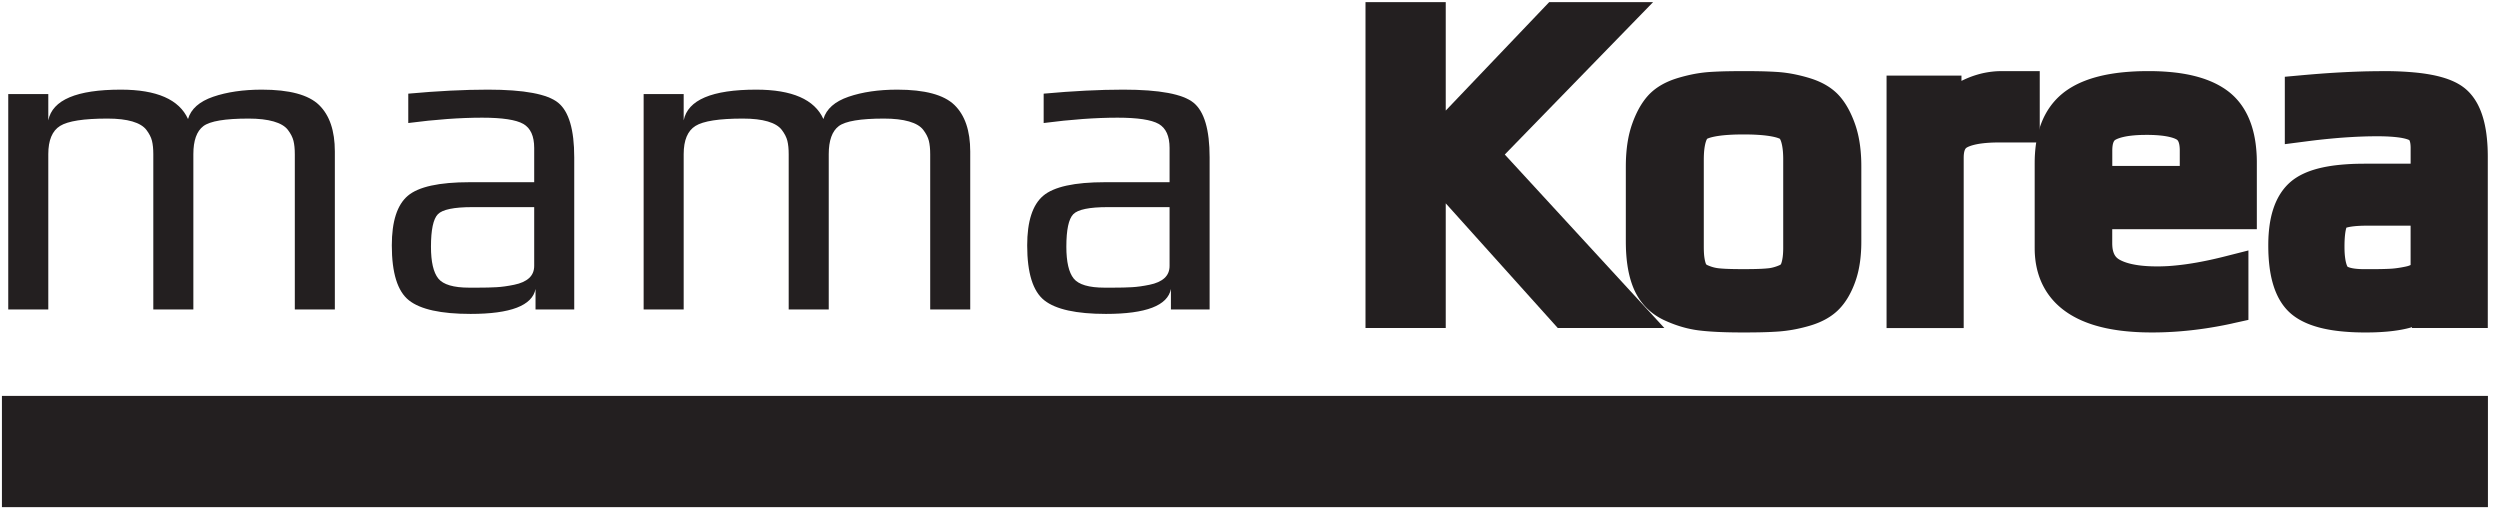
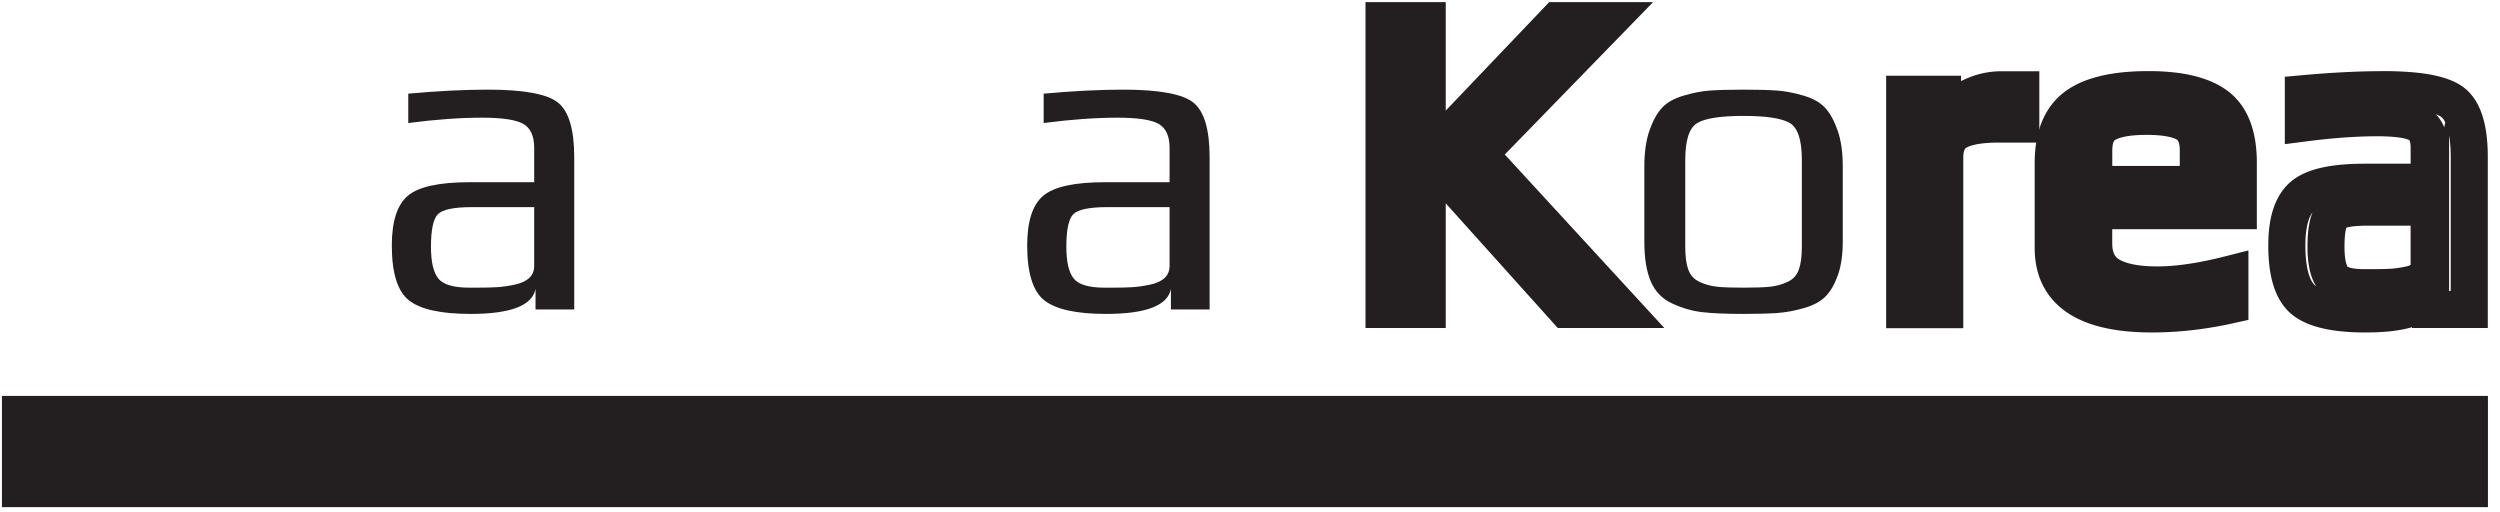
<svg xmlns="http://www.w3.org/2000/svg" width="100%" height="100%" viewBox="0 0 298 61" version="1.1" xml:space="preserve" style="fill-rule:evenodd;clip-rule:evenodd;stroke-linejoin:round;stroke-miterlimit:1.414;">
  <g>
-     <path d="M39.915,36.887l-4.773,0l0,-18.51c0,-0.636 -0.054,-1.166 -0.16,-1.593c-0.106,-0.423 -0.327,-0.855 -0.663,-1.298c-0.336,-0.442 -0.901,-0.778 -1.697,-1.007c-0.795,-0.229 -1.795,-0.344 -2.997,-0.344c-2.793,0 -4.587,0.301 -5.383,0.899c-0.795,0.603 -1.193,1.718 -1.193,3.343l0,18.51l-4.774,0l0,-18.51c0,-0.636 -0.052,-1.166 -0.159,-1.593c-0.106,-0.423 -0.327,-0.855 -0.662,-1.298c-0.337,-0.442 -0.894,-0.778 -1.671,-1.007c-0.779,-0.229 -1.769,-0.344 -2.971,-0.344c-2.829,0 -4.711,0.291 -5.648,0.875c-0.937,0.581 -1.406,1.705 -1.406,3.367l0,18.51l-4.773,0l0,-25.671l4.773,0l0,3.13c0.495,-2.439 3.377,-3.66 8.646,-3.66c4.278,0 6.948,1.168 8.009,3.502c0.353,-1.203 1.352,-2.087 2.996,-2.654c1.644,-0.563 3.58,-0.848 5.808,-0.848c3.288,0 5.559,0.611 6.815,1.829c1.255,1.221 1.883,3.068 1.883,5.544l0,18.828Z" style="fill:#231f20;fill-rule:nonzero;" />
    <path d="M63.676,31.689l0,-7l-7.372,0c-2.193,0 -3.563,0.283 -4.111,0.848c-0.548,0.566 -0.822,1.855 -0.822,3.871c0,1.804 0.292,3.068 0.875,3.793c0.584,0.724 1.812,1.088 3.686,1.088l0.955,0c0.919,0 1.688,-0.018 2.307,-0.055c0.619,-0.033 1.317,-0.131 2.095,-0.291c0.778,-0.158 1.37,-0.424 1.777,-0.795c0.406,-0.371 0.61,-0.857 0.61,-1.459m4.773,5.197l-4.614,0l0,-2.439c-0.389,1.98 -2.97,2.971 -7.743,2.971c-3.537,0 -5.985,-0.54 -7.346,-1.618c-1.362,-1.078 -2.042,-3.261 -2.042,-6.55c0,-2.866 0.637,-4.836 1.909,-5.915c1.273,-1.078 3.73,-1.617 7.373,-1.617l7.69,0l0,-4.084c0,-1.414 -0.434,-2.369 -1.299,-2.865c-0.867,-0.494 -2.502,-0.742 -4.907,-0.742c-2.617,0 -5.551,0.213 -8.804,0.637l0,-3.5c3.501,-0.319 6.665,-0.479 9.494,-0.479c4.313,0 7.107,0.524 8.38,1.566c1.273,1.043 1.909,3.208 1.909,6.497l0,18.138Z" style="fill:#231f20;fill-rule:nonzero;" />
-     <path d="M115.653,36.887l-4.773,0l0,-18.51c0,-0.636 -0.054,-1.166 -0.16,-1.593c-0.106,-0.423 -0.327,-0.855 -0.663,-1.298c-0.336,-0.442 -0.901,-0.778 -1.697,-1.007c-0.795,-0.229 -1.795,-0.344 -2.997,-0.344c-2.793,0 -4.587,0.301 -5.383,0.899c-0.795,0.603 -1.193,1.718 -1.193,3.343l0,18.51l-4.774,0l0,-18.51c0,-0.636 -0.052,-1.166 -0.159,-1.593c-0.106,-0.423 -0.327,-0.855 -0.662,-1.298c-0.337,-0.442 -0.894,-0.778 -1.671,-1.007c-0.779,-0.229 -1.769,-0.344 -2.971,-0.344c-2.829,0 -4.711,0.291 -5.648,0.875c-0.937,0.581 -1.406,1.705 -1.406,3.367l0,18.51l-4.773,0l0,-25.671l4.773,0l0,3.13c0.495,-2.439 3.377,-3.66 8.646,-3.66c4.278,0 6.948,1.168 8.009,3.502c0.353,-1.203 1.352,-2.087 2.996,-2.654c1.644,-0.563 3.58,-0.848 5.808,-0.848c3.288,0 5.559,0.611 6.815,1.829c1.255,1.221 1.883,3.068 1.883,5.544l0,18.828Z" style="fill:#231f20;fill-rule:nonzero;" />
    <path d="M139.413,31.689l0,-7l-7.372,0c-2.192,0 -3.563,0.283 -4.11,0.848c-0.549,0.566 -0.822,1.855 -0.822,3.871c0,1.804 0.291,3.068 0.875,3.793c0.583,0.724 1.811,1.088 3.686,1.088l0.954,0c0.92,0 1.689,-0.018 2.309,-0.055c0.617,-0.033 1.316,-0.131 2.093,-0.291c0.778,-0.158 1.371,-0.424 1.778,-0.795c0.406,-0.371 0.609,-0.857 0.609,-1.459m4.773,5.197l-4.613,0l0,-2.439c-0.39,1.98 -2.971,2.971 -7.744,2.971c-3.536,0 -5.985,-0.54 -7.346,-1.618c-1.362,-1.078 -2.042,-3.261 -2.042,-6.55c0,-2.866 0.637,-4.836 1.909,-5.915c1.273,-1.078 3.731,-1.617 7.373,-1.617l7.69,0l0,-4.084c0,-1.414 -0.434,-2.369 -1.299,-2.865c-0.867,-0.494 -2.502,-0.742 -4.906,-0.742c-2.617,0 -5.551,0.213 -8.804,0.637l0,-3.5c3.5,-0.319 6.664,-0.479 9.493,-0.479c4.315,0 7.108,0.524 8.381,1.566c1.272,1.043 1.908,3.208 1.908,6.497l0,18.138Z" style="fill:#231f20;fill-rule:nonzero;" />
    <g>
      <path d="M193.352,36.887l-6.683,0l-16.441,-18.297l15.381,-16.125l6.205,0l-15.486,15.912l17.024,18.51Zm-23.23,0l-5.145,0l0,-34.422l5.145,0l0,34.422Z" style="fill:#231f20;fill-rule:nonzero;" />
      <path d="M172.332,13.182l12.331,-12.928l12.385,0l-17.678,18.165l19.017,20.677l-12.703,0l-13.352,-14.858l0,14.858l-9.565,0l0,-38.842l9.565,0l0,12.928Zm0.907,5.452l14.415,16.042l0.663,0l-14.913,-16.214l-0.165,0.172Zm-6.052,-13.96l0,30.002l0.725,0l0,-15.357l-0.696,-0.774l0.696,-0.729l0,-13.142l-0.725,0Zm19.368,0l-1.191,1.249l1.215,-1.249l-0.024,0Z" style="fill:#231f20;" />
    </g>
    <g>
      <path d="M214.78,29.461l0,-10.395c0,-2.369 -0.478,-3.835 -1.433,-4.402c-0.954,-0.564 -2.793,-0.848 -5.515,-0.848c-2.725,0 -4.562,0.284 -5.517,0.848c-0.954,0.567 -1.431,2.033 -1.431,4.402l0,10.395c0,1.133 0.123,2.035 0.371,2.705c0.246,0.674 0.707,1.16 1.379,1.459c0.671,0.301 1.361,0.486 2.069,0.557c0.706,0.072 1.75,0.107 3.129,0.107c1.379,0 2.422,-0.035 3.129,-0.107c0.707,-0.071 1.396,-0.256 2.068,-0.557c0.672,-0.299 1.132,-0.785 1.38,-1.459c0.246,-0.67 0.371,-1.572 0.371,-2.705Zm4.879,-9.6l0,8.911c0,1.591 -0.195,2.935 -0.583,4.031c-0.391,1.097 -0.886,1.945 -1.485,2.547c-0.602,0.601 -1.458,1.06 -2.573,1.379c-1.113,0.318 -2.175,0.511 -3.182,0.582c-1.007,0.072 -2.343,0.107 -4.004,0.107c-2.121,0 -3.775,-0.072 -4.959,-0.213c-1.186,-0.14 -2.369,-0.484 -3.554,-1.033c-1.185,-0.549 -2.033,-1.424 -2.546,-2.627c-0.513,-1.201 -0.768,-2.791 -0.768,-4.773l0,-8.911c0,-1.697 0.203,-3.129 0.608,-4.295c0.407,-1.168 0.903,-2.068 1.486,-2.705c0.583,-0.636 1.441,-1.123 2.573,-1.459c1.13,-0.336 2.181,-0.539 3.156,-0.609c0.972,-0.07 2.306,-0.107 4.004,-0.107c1.697,0 3.031,0.037 4.004,0.107c0.972,0.07 2.024,0.273 3.156,0.609c1.131,0.336 1.989,0.823 2.572,1.459c0.583,0.637 1.078,1.537 1.486,2.705c0.406,1.166 0.609,2.598 0.609,4.295Z" style="fill:#231f20;fill-rule:nonzero;" />
-       <path d="M208.151,8.476l0.158,0.001l0.155,0l0.153,0.002l0.15,0.001l0.149,0.001l0.148,0.002l0.144,0.002l0.142,0.002l0.141,0.002l0.139,0.003l0.136,0.002l0.134,0.003l0.134,0.003l0.13,0.004l0.13,0.003l0.127,0.004l0.123,0.004l0.124,0.004l0.121,0.005l0.119,0.005l0.116,0.005l0.116,0.005l0.113,0.005l0.111,0.006l0.11,0.006l0.107,0.006l0.107,0.006l0.104,0.007l0.101,0.006l0.101,0.007l0.056,0.005l0.107,0.008l0.057,0.005l0.054,0.005l0.054,0.005l0.053,0.005l0.058,0.006l0.057,0.006l0.054,0.006l0.054,0.006l0.054,0.007l0.054,0.006l0.058,0.007l0.109,0.015l0.058,0.008l0.058,0.008l0.109,0.016l0.109,0.016l0.059,0.01l0.055,0.009l0.058,0.009l0.11,0.019l0.059,0.011l0.055,0.01l0.055,0.01l0.059,0.011l0.111,0.021l0.059,0.012l0.056,0.011l0.055,0.012l0.056,0.011l0.059,0.013l0.112,0.024l0.06,0.013l0.06,0.014l0.109,0.025l0.059,0.014l0.06,0.014l0.057,0.014l0.056,0.014l0.06,0.015l0.114,0.028l0.06,0.016l0.057,0.015l0.057,0.015l0.057,0.015l0.061,0.017l0.114,0.031l0.061,0.017l0.061,0.017l0.058,0.017l0.054,0.016l0.061,0.017l0.063,0.019l0.062,0.019l0.066,0.02l0.066,0.021l0.062,0.02l0.066,0.021l0.061,0.021l0.066,0.022l0.064,0.022l0.061,0.022l0.064,0.023l0.064,0.024l0.06,0.023l0.06,0.023l0.066,0.026l0.063,0.025l0.059,0.024l0.059,0.025l0.062,0.026l0.061,0.027l0.058,0.026l0.061,0.027l0.061,0.028l0.057,0.027l0.06,0.029l0.06,0.029l0.056,0.028l0.059,0.03l0.056,0.029l0.059,0.031l0.058,0.032l0.055,0.03l0.057,0.032l0.058,0.033l0.054,0.032l0.057,0.034l0.056,0.034l0.053,0.033l0.056,0.035l0.052,0.034l0.055,0.036l0.055,0.037l0.052,0.035l0.054,0.038l0.05,0.036l0.053,0.038l0.054,0.04l0.049,0.037l0.052,0.04l0.052,0.041l0.048,0.039l0.051,0.042l0.051,0.042l0.047,0.041l0.05,0.043l0.047,0.042l0.048,0.044l0.048,0.044l0.046,0.044l0.045,0.043l0.047,0.046l0.046,0.048l0.046,0.047l0.045,0.047l0.043,0.047l0.041,0.045l0.039,0.043l0.04,0.046l0.04,0.046l0.039,0.047l0.038,0.045l0.036,0.045l0.04,0.05l0.037,0.045l0.035,0.046l0.039,0.051l0.035,0.047l0.036,0.047l0.036,0.05l0.035,0.049l0.036,0.05l0.033,0.049l0.033,0.048l0.035,0.051l0.034,0.052l0.034,0.051l0.032,0.05l0.033,0.052l0.033,0.053l0.031,0.051l0.032,0.053l0.03,0.051l0.032,0.054l0.031,0.054l0.03,0.052l0.031,0.055l0.03,0.054l0.029,0.053l0.03,0.056l0.03,0.056l0.028,0.054l0.029,0.056l0.028,0.056l0.028,0.055l0.028,0.058l0.028,0.057l0.026,0.055l0.028,0.059l0.027,0.058l0.026,0.056l0.027,0.06l0.026,0.058l0.026,0.059l0.025,0.059l0.025,0.058l0.026,0.062l0.025,0.059l0.024,0.059l0.025,0.062l0.024,0.061l0.024,0.061l0.024,0.061l0.024,0.062l0.023,0.062l0.023,0.062l0.023,0.063l0.023,0.063l0.023,0.063l0.023,0.066l0.024,0.07l0.023,0.07l0.023,0.07l0.023,0.069l0.022,0.072l0.021,0.07l0.022,0.072l0.021,0.072l0.02,0.071l0.02,0.072l0.02,0.073l0.019,0.072l0.019,0.073l0.018,0.073l0.018,0.075l0.018,0.072l0.017,0.074l0.016,0.075l0.017,0.075l0.016,0.075l0.015,0.074l0.015,0.076l0.015,0.077l0.014,0.074l0.014,0.076l0.014,0.077l0.013,0.078l0.013,0.077l0.012,0.077l0.012,0.078l0.012,0.078l0.011,0.078l0.011,0.079l0.011,0.078l0.01,0.079l0.01,0.079l0.009,0.08l0.009,0.081l0.009,0.08l0.009,0.08l0.008,0.081l0.007,0.081l0.008,0.081l0.006,0.082l0.007,0.081l0.006,0.083l0.006,0.083l0.006,0.083l0.005,0.083l0.005,0.083l0.004,0.084l0.005,0.084l0.003,0.084l0.004,0.084l0.003,0.086l0.003,0.085l0.002,0.085l0.003,0.086l0.001,0.087l0.002,0.086l0.001,0.086l0.001,0.088l0,0.087l0.001,0.085l0,8.916l-0.001,0.081l0,0.082l-0.001,0.083l-0.001,0.081l-0.001,0.082l-0.002,0.082l-0.002,0.081l-0.003,0.081l-0.002,0.08l-0.003,0.081l-0.004,0.08l-0.004,0.08l-0.004,0.079l-0.004,0.08l-0.005,0.078l-0.005,0.079l-0.005,0.079l-0.006,0.078l-0.006,0.078l-0.006,0.078l-0.007,0.078l-0.007,0.077l-0.007,0.076l-0.008,0.077l-0.008,0.076l-0.009,0.077l-0.009,0.076l-0.009,0.075l-0.009,0.075l-0.01,0.076l-0.01,0.075l-0.011,0.074l-0.011,0.074l-0.011,0.074l-0.012,0.075l-0.012,0.073l-0.012,0.073l-0.013,0.073l-0.013,0.074l-0.014,0.072l-0.014,0.072l-0.014,0.071l-0.014,0.072l-0.016,0.072l-0.015,0.072l-0.016,0.071l-0.016,0.071l-0.017,0.071l-0.017,0.069l-0.017,0.07l-0.018,0.069l-0.018,0.071l-0.019,0.069l-0.019,0.069l-0.02,0.069l-0.019,0.068l-0.021,0.069l-0.02,0.067l-0.021,0.067l-0.022,0.069l-0.022,0.067l-0.023,0.067l-0.023,0.067l-0.022,0.065l-0.023,0.064l-0.023,0.061l-0.022,0.06l-0.023,0.061l-0.023,0.06l-0.023,0.062l-0.024,0.059l-0.023,0.059l-0.025,0.06l-0.024,0.058l-0.024,0.058l-0.025,0.06l-0.026,0.059l-0.024,0.056l-0.026,0.058l-0.027,0.06l-0.026,0.056l-0.025,0.055l-0.027,0.057l-0.027,0.056l-0.028,0.057l-0.027,0.055l-0.029,0.057l-0.028,0.055l-0.028,0.054l-0.029,0.055l-0.029,0.054l-0.03,0.056l-0.029,0.053l-0.03,0.053l-0.03,0.053l-0.03,0.052l-0.032,0.054l-0.032,0.054l-0.031,0.051l-0.032,0.052l-0.033,0.052l-0.032,0.05l-0.033,0.051l-0.033,0.05l-0.034,0.052l-0.034,0.049l-0.034,0.049l-0.036,0.052l-0.034,0.048l-0.035,0.048l-0.037,0.05l-0.035,0.048l-0.036,0.047l-0.038,0.048l-0.037,0.047l-0.039,0.049l-0.037,0.045l-0.038,0.046l-0.038,0.046l-0.039,0.045l-0.04,0.046l-0.041,0.046l-0.04,0.044l-0.04,0.044l-0.04,0.043l-0.041,0.043l-0.044,0.045l-0.044,0.044l-0.045,0.045l-0.046,0.045l-0.046,0.044l-0.045,0.041l-0.046,0.042l-0.045,0.04l-0.048,0.043l-0.049,0.041l-0.047,0.04l-0.049,0.041l-0.047,0.037l-0.048,0.038l-0.051,0.04l-0.051,0.039l-0.049,0.036l-0.049,0.036l-0.052,0.038l-0.053,0.037l-0.05,0.035l-0.05,0.034l-0.053,0.036l-0.054,0.035l-0.052,0.033l-0.052,0.033l-0.054,0.033l-0.052,0.032l-0.056,0.033l-0.056,0.033l-0.053,0.03l-0.053,0.03l-0.054,0.03l-0.057,0.031l-0.057,0.03l-0.055,0.028l-0.055,0.028l-0.058,0.03l-0.058,0.028l-0.056,0.027l-0.056,0.027l-0.059,0.027l-0.06,0.027l-0.056,0.026l-0.057,0.025l-0.06,0.026l-0.058,0.024l-0.058,0.024l-0.064,0.026l-0.059,0.023l-0.058,0.023l-0.062,0.024l-0.059,0.022l-0.059,0.022l-0.063,0.023l-0.063,0.022l-0.06,0.021l-0.06,0.02l-0.061,0.021l-0.064,0.021l-0.065,0.02l-0.061,0.02l-0.065,0.019l-0.062,0.019l-0.062,0.019l-0.067,0.019l-0.058,0.016l-0.058,0.017l-0.058,0.016l-0.057,0.015l-0.061,0.017l-0.057,0.015l-0.057,0.015l-0.058,0.016l-0.057,0.014l-0.057,0.015l-0.057,0.015l-0.061,0.015l-0.057,0.014l-0.057,0.014l-0.06,0.014l-0.057,0.013l-0.057,0.014l-0.057,0.013l-0.057,0.013l-0.057,0.012l-0.056,0.013l-0.057,0.012l-0.06,0.013l-0.057,0.012l-0.056,0.012l-0.06,0.012l-0.053,0.011l-0.057,0.011l-0.059,0.012l-0.057,0.01l-0.056,0.011l-0.056,0.01l-0.06,0.011l-0.056,0.01l-0.053,0.009l-0.059,0.01l-0.06,0.01l-0.052,0.009l-0.056,0.009l-0.059,0.009l-0.056,0.009l-0.056,0.008l-0.056,0.008l-0.056,0.008l-0.055,0.008l-0.056,0.008l-0.059,0.008l-0.055,0.007l-0.056,0.007l-0.055,0.007l-0.056,0.006l-0.059,0.007l-0.055,0.006l-0.055,0.006l-0.052,0.005l-0.058,0.007l-0.059,0.005l-0.052,0.005l-0.054,0.005l-0.055,0.005l-0.059,0.005l-0.055,0.004l-0.055,0.004l-0.055,0.004l-0.102,0.007l-0.104,0.007l-0.107,0.007l-0.109,0.006l-0.109,0.006l-0.112,0.006l-0.113,0.006l-0.116,0.005l-0.115,0.006l-0.118,0.005l-0.122,0.004l-0.121,0.005l-0.123,0.004l-0.128,0.004l-0.126,0.004l-0.128,0.003l-0.132,0.004l-0.131,0.003l-0.134,0.003l-0.136,0.003l-0.139,0.002l-0.139,0.002l-0.142,0.002l-0.144,0.002l-0.144,0.001l-0.146,0.002l-0.148,0.001l-0.151,0.001l-0.153,0.001l-0.154,0l-0.155,0.001l-0.159,0l-0.202,-0.001l-0.199,0l-0.198,-0.001l-0.194,-0.002l-0.191,-0.002l-0.19,-0.002l-0.186,-0.003l-0.184,-0.003l-0.182,-0.004l-0.179,-0.004l-0.176,-0.004l-0.175,-0.006l-0.171,-0.005l-0.168,-0.006l-0.167,-0.006l-0.164,-0.007l-0.16,-0.007l-0.079,-0.004l-0.081,-0.004l-0.078,-0.004l-0.077,-0.004l-0.079,-0.004l-0.076,-0.005l-0.076,-0.004l-0.077,-0.005l-0.075,-0.005l-0.071,-0.004l-0.075,-0.005l-0.075,-0.005l-0.069,-0.005l-0.072,-0.006l-0.073,-0.005l-0.07,-0.006l-0.07,-0.005l-0.072,-0.006l-0.068,-0.006l-0.068,-0.006l-0.067,-0.006l-0.066,-0.006l-0.069,-0.007l-0.066,-0.007l-0.065,-0.006l-0.064,-0.007l-0.064,-0.007l-0.066,-0.007l-0.063,-0.007l-0.062,-0.008l-0.065,-0.008l-0.069,-0.008l-0.068,-0.009l-0.066,-0.009l-0.065,-0.009l-0.069,-0.011l-0.068,-0.01l-0.065,-0.01l-0.068,-0.012l-0.069,-0.011l-0.062,-0.011l-0.068,-0.012l-0.071,-0.014l-0.065,-0.012l-0.065,-0.013l-0.068,-0.013l-0.065,-0.014l-0.068,-0.014l-0.068,-0.015l-0.065,-0.015l-0.068,-0.015l-0.065,-0.015l-0.065,-0.016l-0.07,-0.017l-0.065,-0.016l-0.064,-0.017l-0.071,-0.018l-0.065,-0.017l-0.064,-0.018l-0.068,-0.019l-0.067,-0.019l-0.064,-0.018l-0.065,-0.019l-0.07,-0.021l-0.064,-0.02l-0.064,-0.019l-0.07,-0.022l-0.064,-0.021l-0.064,-0.021l-0.067,-0.022l-0.064,-0.022l-0.067,-0.022l-0.067,-0.024l-0.064,-0.022l-0.066,-0.024l-0.064,-0.023l-0.067,-0.025l-0.066,-0.025l-0.063,-0.024l-0.067,-0.025l-0.064,-0.025l-0.066,-0.026l-0.066,-0.027l-0.063,-0.026l-0.064,-0.026l-0.065,-0.027l-0.066,-0.028l-0.064,-0.027l-0.066,-0.029l-0.065,-0.029l-0.066,-0.029l-0.063,-0.028l-0.063,-0.029l-0.069,-0.032l-0.037,-0.017l-0.031,-0.015l-0.041,-0.019l-0.041,-0.02l-0.036,-0.018l-0.04,-0.02l-0.035,-0.018l-0.036,-0.018l-0.04,-0.021l-0.04,-0.021l-0.035,-0.019l-0.035,-0.018l-0.035,-0.02l-0.039,-0.021l-0.04,-0.023l-0.034,-0.019l-0.035,-0.02l-0.033,-0.02l-0.039,-0.023l-0.04,-0.023l-0.033,-0.02l-0.038,-0.024l-0.034,-0.021l-0.034,-0.021l-0.038,-0.024l-0.032,-0.021l-0.039,-0.026l-0.033,-0.022l-0.032,-0.021l-0.037,-0.025l-0.037,-0.026l-0.033,-0.023l-0.032,-0.023l-0.037,-0.026l-0.032,-0.023l-0.032,-0.023l-0.036,-0.027l-0.031,-0.023l-0.036,-0.027l-0.036,-0.028l-0.027,-0.021l-0.035,-0.028l-0.035,-0.028l-0.031,-0.024l-0.031,-0.026l-0.035,-0.028l-0.033,-0.029l-0.028,-0.023l-0.034,-0.029l-0.033,-0.029l-0.03,-0.026l-0.03,-0.026l-0.033,-0.03l-0.033,-0.03l-0.026,-0.024l-0.032,-0.03l-0.032,-0.03l-0.03,-0.029l-0.028,-0.027l-0.032,-0.031l-0.032,-0.032l-0.028,-0.028l-0.027,-0.027l-0.029,-0.03l-0.031,-0.032l-0.029,-0.031l-0.029,-0.03l-0.027,-0.03l-0.029,-0.031l-0.027,-0.03l-0.027,-0.03l-0.029,-0.033l-0.03,-0.034l-0.025,-0.029l-0.026,-0.031l-0.03,-0.034l-0.027,-0.034l-0.026,-0.031l-0.026,-0.032l-0.024,-0.03l-0.027,-0.034l-0.028,-0.036l-0.025,-0.032l-0.024,-0.031l-0.025,-0.033l-0.026,-0.035l-0.026,-0.035l-0.023,-0.032l-0.026,-0.036l-0.024,-0.033l-0.022,-0.032l-0.025,-0.036l-0.024,-0.035l-0.024,-0.036l-0.022,-0.033l-0.023,-0.034l-0.023,-0.037l-0.024,-0.037l-0.022,-0.034l-0.021,-0.033l-0.024,-0.039l-0.021,-0.035l-0.02,-0.033l-0.023,-0.038l-0.022,-0.038l-0.02,-0.035l-0.021,-0.035l-0.021,-0.039l-0.02,-0.035l-0.02,-0.037l-0.02,-0.036l-0.02,-0.037l-0.02,-0.038l-0.02,-0.039l-0.019,-0.036l-0.018,-0.036l-0.02,-0.04l-0.018,-0.037l-0.019,-0.038l-0.018,-0.037l-0.017,-0.037l-0.019,-0.04l-0.017,-0.037l-0.018,-0.04l-0.018,-0.04l-0.016,-0.035l-0.016,-0.039l-0.018,-0.04l-0.014,-0.035l-0.016,-0.037l-0.016,-0.04l-0.016,-0.037l-0.016,-0.04l-0.015,-0.037l-0.015,-0.038l-0.014,-0.037l-0.015,-0.039l-0.015,-0.04l-0.014,-0.039l-0.014,-0.038l-0.014,-0.039l-0.015,-0.04l-0.013,-0.037l-0.013,-0.039l-0.014,-0.04l-0.014,-0.042l-0.026,-0.077l-0.025,-0.08l-0.025,-0.079l-0.025,-0.08l-0.024,-0.082l-0.023,-0.081l-0.023,-0.08l-0.022,-0.082l-0.022,-0.083l-0.02,-0.081l-0.021,-0.084l-0.02,-0.084l-0.02,-0.084l-0.018,-0.083l-0.019,-0.084l-0.018,-0.085l-0.017,-0.086l-0.017,-0.086l-0.016,-0.086l-0.016,-0.086l-0.016,-0.087l-0.014,-0.087l-0.015,-0.088l-0.014,-0.088l-0.013,-0.089l-0.013,-0.089l-0.012,-0.088l-0.013,-0.091l-0.011,-0.09l-0.011,-0.091l-0.011,-0.091l-0.01,-0.09l-0.009,-0.093l-0.01,-0.092l-0.008,-0.092l-0.009,-0.094l-0.008,-0.094l-0.007,-0.093l-0.007,-0.094l-0.007,-0.096l-0.006,-0.095l-0.005,-0.095l-0.006,-0.097l-0.004,-0.096l-0.005,-0.097l-0.004,-0.098l-0.003,-0.098l-0.003,-0.098l-0.003,-0.098l-0.002,-0.1l-0.002,-0.1l-0.002,-0.1l-0.001,-0.1l0,-0.102l-0.001,-0.099l0,-8.916l0.001,-0.085l0,-0.087l0.001,-0.087l0.001,-0.087l0.002,-0.086l0.001,-0.087l0.003,-0.086l0.002,-0.085l0.003,-0.085l0.003,-0.085l0.004,-0.085l0.003,-0.084l0.005,-0.084l0.004,-0.084l0.005,-0.084l0.005,-0.082l0.006,-0.083l0.006,-0.083l0.006,-0.082l0.007,-0.082l0.006,-0.082l0.008,-0.081l0.007,-0.082l0.009,-0.08l0.008,-0.081l0.009,-0.079l0.009,-0.08l0.009,-0.081l0.01,-0.079l0.01,-0.079l0.011,-0.078l0.011,-0.079l0.011,-0.078l0.012,-0.078l0.012,-0.079l0.012,-0.076l0.013,-0.077l0.013,-0.078l0.014,-0.077l0.014,-0.075l0.014,-0.076l0.015,-0.076l0.015,-0.075l0.015,-0.076l0.016,-0.075l0.017,-0.074l0.016,-0.075l0.017,-0.073l0.018,-0.073l0.018,-0.075l0.019,-0.074l0.018,-0.072l0.019,-0.072l0.02,-0.073l0.02,-0.072l0.02,-0.072l0.021,-0.071l0.021,-0.071l0.022,-0.071l0.022,-0.072l0.023,-0.07l0.023,-0.069l0.023,-0.07l0.024,-0.068l0.022,-0.064l0.023,-0.064l0.023,-0.063l0.023,-0.063l0.023,-0.063l0.023,-0.062l0.024,-0.063l0.023,-0.06l0.024,-0.061l0.024,-0.061l0.025,-0.062l0.025,-0.06l0.024,-0.059l0.026,-0.061l0.025,-0.059l0.026,-0.059l0.026,-0.059l0.026,-0.059l0.026,-0.058l0.026,-0.057l0.028,-0.059l0.027,-0.058l0.027,-0.056l0.028,-0.057l0.028,-0.057l0.027,-0.055l0.029,-0.057l0.029,-0.056l0.028,-0.054l0.03,-0.056l0.029,-0.055l0.029,-0.053l0.031,-0.056l0.03,-0.054l0.03,-0.052l0.032,-0.055l0.031,-0.053l0.031,-0.051l0.032,-0.054l0.032,-0.051l0.032,-0.052l0.033,-0.052l0.032,-0.05l0.034,-0.052l0.034,-0.051l0.034,-0.051l0.034,-0.048l0.034,-0.049l0.035,-0.05l0.035,-0.049l0.037,-0.051l0.035,-0.046l0.035,-0.048l0.039,-0.05l0.035,-0.046l0.037,-0.045l0.04,-0.051l0.037,-0.045l0.037,-0.044l0.039,-0.047l0.04,-0.046l0.041,-0.046l0.038,-0.043l0.041,-0.045l0.042,-0.046l0.046,-0.048l0.046,-0.048l0.046,-0.046l0.047,-0.047l0.046,-0.044l0.044,-0.042l0.049,-0.045l0.048,-0.044l0.047,-0.042l0.05,-0.043l0.047,-0.041l0.051,-0.042l0.05,-0.042l0.049,-0.039l0.052,-0.041l0.052,-0.04l0.05,-0.037l0.053,-0.04l0.053,-0.038l0.051,-0.036l0.054,-0.038l0.051,-0.035l0.055,-0.037l0.055,-0.036l0.052,-0.034l0.056,-0.035l0.054,-0.033l0.055,-0.034l0.057,-0.034l0.054,-0.032l0.058,-0.033l0.058,-0.032l0.054,-0.03l0.059,-0.032l0.059,-0.031l0.055,-0.029l0.059,-0.03l0.057,-0.028l0.059,-0.029l0.06,-0.029l0.058,-0.027l0.061,-0.028l0.06,-0.028l0.059,-0.025l0.061,-0.027l0.062,-0.026l0.059,-0.025l0.059,-0.024l0.063,-0.026l0.066,-0.026l0.06,-0.023l0.06,-0.022l0.064,-0.024l0.064,-0.023l0.061,-0.022l0.065,-0.022l0.065,-0.022l0.062,-0.021l0.065,-0.021l0.063,-0.02l0.065,-0.021l0.067,-0.021l0.061,-0.018l0.062,-0.018l0.061,-0.018l0.055,-0.016l0.057,-0.016l0.061,-0.018l0.06,-0.017l0.058,-0.015l0.057,-0.016l0.06,-0.016l0.058,-0.016l0.056,-0.015l0.057,-0.015l0.061,-0.015l0.057,-0.015l0.056,-0.014l0.06,-0.015l0.057,-0.014l0.056,-0.014l0.06,-0.014l0.06,-0.014l0.053,-0.012l0.056,-0.013l0.059,-0.014l0.06,-0.013l0.056,-0.012l0.056,-0.012l0.059,-0.013l0.056,-0.011l0.056,-0.012l0.056,-0.011l0.059,-0.012l0.055,-0.01l0.055,-0.011l0.059,-0.011l0.056,-0.01l0.055,-0.01l0.059,-0.011l0.055,-0.009l0.055,-0.01l0.058,-0.009l0.055,-0.009l0.059,-0.01l0.054,-0.008l0.055,-0.008l0.055,-0.008l0.054,-0.008l0.058,-0.008l0.059,-0.008l0.054,-0.008l0.054,-0.007l0.058,-0.007l0.054,-0.006l0.054,-0.007l0.054,-0.006l0.054,-0.006l0.058,-0.006l0.058,-0.006l0.053,-0.005l0.054,-0.005l0.054,-0.005l0.057,-0.005l0.053,-0.004l0.054,-0.005l0.056,-0.004l0.101,-0.007l0.101,-0.006l0.103,-0.007l0.107,-0.006l0.107,-0.006l0.111,-0.006l0.11,-0.006l0.113,-0.005l0.116,-0.005l0.117,-0.005l0.118,-0.005l0.122,-0.005l0.123,-0.004l0.123,-0.004l0.128,-0.004l0.129,-0.003l0.13,-0.004l0.134,-0.003l0.134,-0.003l0.136,-0.002l0.139,-0.003l0.142,-0.002l0.142,-0.002l0.144,-0.002l0.147,-0.002l0.15,-0.001l0.15,-0.001l0.152,-0.002l0.156,0l0.157,-0.001l0.16,0l0.321,0l0.159,0Zm-8.68,6.204l-0.017,0.024l-0.015,0.023l-0.016,0.024l-0.016,0.024l-0.016,0.026l-0.016,0.025l-0.017,0.026l-0.016,0.027l-0.016,0.026l-0.018,0.03l-0.016,0.027l-0.016,0.028l-0.017,0.03l-0.016,0.029l-0.016,0.029l-0.017,0.031l-0.017,0.031l-0.016,0.031l-0.017,0.033l-0.017,0.032l-0.016,0.031l-0.017,0.035l-0.017,0.033l-0.016,0.034l-0.017,0.036l-0.016,0.034l-0.017,0.035l-0.017,0.037l-0.016,0.037l-0.017,0.037l-0.016,0.037l-0.017,0.04l-0.017,0.038l-0.015,0.038l-0.017,0.041l-0.017,0.04l-0.016,0.039l-0.016,0.041l-0.016,0.043l-0.017,0.043l-0.016,0.041l-0.016,0.043l-0.016,0.044l-0.016,0.044l-0.016,0.044l-0.016,0.044l-0.016,0.045l-0.014,0.042l-0.014,0.041l-0.014,0.042l-0.013,0.041l-0.013,0.042l-0.013,0.042l-0.013,0.044l-0.013,0.044l-0.012,0.044l-0.013,0.044l-0.012,0.045l-0.012,0.046l-0.012,0.047l-0.012,0.046l-0.011,0.046l-0.011,0.048l-0.011,0.049l-0.011,0.048l-0.011,0.049l-0.011,0.05l-0.01,0.05l-0.01,0.051l-0.01,0.051l-0.01,0.051l-0.009,0.053l-0.01,0.053l-0.009,0.051l-0.009,0.054l-0.008,0.056l-0.009,0.054l-0.008,0.055l-0.008,0.055l-0.008,0.056l-0.008,0.057l-0.007,0.057l-0.007,0.058l-0.007,0.057l-0.007,0.059l-0.006,0.059l-0.006,0.06l-0.006,0.06l-0.006,0.06l-0.005,0.061l-0.006,0.062l-0.005,0.062l-0.004,0.062l-0.005,0.063l-0.004,0.064l-0.004,0.064l-0.004,0.064l-0.003,0.065l-0.004,0.065l-0.003,0.066l-0.002,0.066l-0.003,0.067l-0.002,0.067l-0.002,0.068l-0.002,0.069l-0.001,0.068l-0.001,0.069l-0.001,0.07l-0.001,0.07l0,0.071l-0.001,0.073l0,8.906l0.001,0.086l0,0.083l0.001,0.082l0.001,0.083l0.002,0.08l0.002,0.08l0.002,0.08l0.002,0.079l0.003,0.078l0.003,0.077l0.004,0.077l0.003,0.076l0.005,0.075l0.004,0.075l0.005,0.074l0.005,0.073l0.005,0.072l0.006,0.073l0.006,0.071l0.006,0.069l0.007,0.071l0.006,0.068l0.008,0.068l0.007,0.068l0.008,0.067l0.008,0.066l0.008,0.065l0.009,0.064l0.009,0.064l0.009,0.063l0.009,0.062l0.01,0.062l0.01,0.061l0.01,0.06l0.011,0.06l0.011,0.058l0.011,0.058l0.011,0.058l0.011,0.055l0.012,0.056l0.012,0.055l0.012,0.055l0.013,0.053l0.012,0.052l0.013,0.051l0.013,0.053l0.013,0.05l0.014,0.049l0.014,0.05l0.014,0.048l0.013,0.046l0.014,0.047l0.015,0.047l0.015,0.045l0.015,0.046l0.014,0.04l0.015,0.045l0.008,0.02l0.015,0.043l0.015,0.04l0.016,0.041l0.008,0.02l0.015,0.038l0.015,0.038l0.018,0.04l0.007,0.017l0.016,0.037l0.007,0.016l0.015,0.033l0.016,0.033l0.008,0.017l0.016,0.033l0.007,0.013l0.018,0.035l0.015,0.03l0.017,0.031l0.017,0.031l0.017,0.029l0.016,0.029l0.018,0.029l0.016,0.027l0.02,0.031l0.016,0.024l0.02,0.03l0.017,0.025l0.008,0.012l0.021,0.029l0.018,0.025l0.017,0.023l0.021,0.027l0.018,0.024l0.02,0.025l0.021,0.026l0.017,0.02l0.023,0.027l0.017,0.019l0.022,0.025l0.021,0.023l0.021,0.021l0.02,0.021l0.013,0.013l0.021,0.021l0.022,0.022l0.021,0.019l0.035,0.033l0.023,0.02l0.023,0.02l0.014,0.012l-0.031,-0.053l-0.03,-0.053l-0.029,-0.052l-0.028,-0.053l-0.027,-0.053l-0.026,-0.052l-0.027,-0.055l-0.025,-0.054l-0.026,-0.055l-0.024,-0.054l-0.023,-0.054l-0.023,-0.057l-0.021,-0.051l-0.021,-0.055l-0.02,-0.054l-0.018,-0.05l-0.017,-0.048l-0.018,-0.051l-0.017,-0.05l-0.015,-0.048l-0.016,-0.05l-0.016,-0.049l-0.015,-0.051l-0.015,-0.051l-0.014,-0.049l-0.014,-0.052l-0.014,-0.051l-0.013,-0.049l-0.013,-0.051l-0.012,-0.052l-0.013,-0.051l-0.011,-0.051l-0.012,-0.051l-0.012,-0.053l-0.01,-0.05l-0.011,-0.052l-0.011,-0.054l-0.009,-0.051l-0.01,-0.052l-0.01,-0.054l-0.009,-0.052l-0.009,-0.053l-0.008,-0.053l-0.009,-0.052l-0.008,-0.054l-0.008,-0.054l-0.007,-0.053l-0.007,-0.055l-0.007,-0.054l-0.007,-0.054l-0.006,-0.054l-0.007,-0.054l-0.006,-0.057l-0.005,-0.054l-0.006,-0.055l-0.005,-0.057l-0.005,-0.054l-0.005,-0.055l-0.004,-0.057l-0.005,-0.057l-0.004,-0.056l-0.004,-0.057l-0.003,-0.057l-0.004,-0.057l-0.003,-0.057l-0.003,-0.058l-0.002,-0.058l-0.003,-0.058l-0.002,-0.057l-0.002,-0.058l-0.002,-0.06l-0.001,-0.058l-0.002,-0.06l-0.001,-0.059l-0.001,-0.059l-0.001,-0.06l0,-0.06l0,-0.06l-0.001,-0.06l0,-10.398l0.001,-0.061l0,-0.062l0,-0.061l0.001,-0.062l0.001,-0.061l0.001,-0.063l0.001,-0.06l0.002,-0.06l0.002,-0.06l0.001,-0.06l0.003,-0.061l0.002,-0.06l0.002,-0.059l0.003,-0.059l0.003,-0.06l0.003,-0.058l0.004,-0.058l0.003,-0.059l0.004,-0.058l0.004,-0.058l0.004,-0.057l0.005,-0.059l0.004,-0.057l0.005,-0.057l0.005,-0.056l0.006,-0.058l0.005,-0.056l0.006,-0.055l0.006,-0.056l0.007,-0.057l0.006,-0.056l0.007,-0.055l0.007,-0.055l0.007,-0.055l0.008,-0.055l0.007,-0.054l0.008,-0.054l0.009,-0.055l0.008,-0.054l0.009,-0.054l0.009,-0.054l0.009,-0.053l0.009,-0.052l0.011,-0.056l0.01,-0.053l0.01,-0.052l0.011,-0.052l0.01,-0.052l0.012,-0.053l0.012,-0.054l0.011,-0.051l0.012,-0.051l0.013,-0.053l0.013,-0.051l0.012,-0.051l0.013,-0.05l0.015,-0.053l0.014,-0.051l0.013,-0.048l0.016,-0.053l0.015,-0.051l0.014,-0.048l0.016,-0.051l0.017,-0.052l0.017,-0.05l0.016,-0.048l0.017,-0.05l0.018,-0.049l0.017,-0.049l0.019,-0.05l0.019,-0.05l0.019,-0.049l0.019,-0.047l0.02,-0.049l0.021,-0.05l0.021,-0.048l0.022,-0.049l0.021,-0.047l0.021,-0.046l0.023,-0.048l0.024,-0.05l0.001,-0.001l-0.004,0.006Zm16.741,0.045l0.022,0.047l0.022,0.047l0.022,0.047l0.021,0.048l0.021,0.049l0.02,0.049l0.02,0.048l0.02,0.049l0.02,0.05l0.018,0.049l0.019,0.049l0.017,0.049l0.018,0.049l0.017,0.05l0.017,0.049l0.016,0.05l0.017,0.051l0.016,0.051l0.015,0.049l0.015,0.05l0.015,0.052l0.014,0.05l0.014,0.05l0.014,0.053l0.013,0.05l0.013,0.051l0.013,0.052l0.012,0.053l0.012,0.051l0.012,0.051l0.012,0.054l0.011,0.052l0.011,0.052l0.011,0.052l0.01,0.053l0.01,0.055l0.01,0.051l0.009,0.054l0.01,0.054l0.009,0.053l0.009,0.055l0.008,0.054l0.008,0.054l0.008,0.054l0.008,0.055l0.008,0.054l0.007,0.055l0.007,0.056l0.007,0.056l0.006,0.055l0.007,0.056l0.006,0.056l0.005,0.055l0.006,0.057l0.005,0.058l0.006,0.056l0.004,0.057l0.005,0.057l0.005,0.058l0.004,0.057l0.004,0.059l0.004,0.057l0.003,0.059l0.004,0.059l0.003,0.059l0.003,0.059l0.003,0.059l0.002,0.059l0.002,0.059l0.003,0.062l0.001,0.06l0.002,0.06l0.002,0.06l0.001,0.06l0.001,0.062l0.001,0.062l0.001,0.062l0,0.061l0,0.063l0,0.06l0,10.398l0,0.06l0,0.06l0,0.06l-0.001,0.06l-0.001,0.059l-0.001,0.059l-0.002,0.06l-0.001,0.059l-0.002,0.059l-0.002,0.059l-0.002,0.057l-0.003,0.058l-0.003,0.058l-0.002,0.057l-0.004,0.058l-0.003,0.057l-0.004,0.056l-0.003,0.058l-0.005,0.056l-0.004,0.056l-0.004,0.057l-0.005,0.056l-0.005,0.054l-0.005,0.056l-0.006,0.056l-0.006,0.055l-0.006,0.055l-0.006,0.053l-0.006,0.056l-0.007,0.054l-0.007,0.053l-0.007,0.056l-0.008,0.053l-0.008,0.053l-0.008,0.055l-0.008,0.052l-0.009,0.052l-0.009,0.053l-0.009,0.053l-0.009,0.053l-0.01,0.051l-0.01,0.053l-0.01,0.053l-0.011,0.051l-0.011,0.051l-0.011,0.053l-0.012,0.051l-0.012,0.051l-0.012,0.05l-0.012,0.052l-0.013,0.051l-0.013,0.05l-0.014,0.051l-0.014,0.051l-0.014,0.049l-0.015,0.05l-0.015,0.05l-0.015,0.051l-0.016,0.05l-0.016,0.047l-0.016,0.05l-0.018,0.05l-0.017,0.049l-0.019,0.052l-0.021,0.057l-0.021,0.054l-0.021,0.052l-0.023,0.056l-0.024,0.054l-0.023,0.054l-0.026,0.056l-0.025,0.052l-0.027,0.055l-0.026,0.053l-0.027,0.053l-0.029,0.053l-0.028,0.051l-0.018,0.032l0.01,-0.012l0.015,-0.017l0.015,-0.018l0.016,-0.02l0.013,-0.017l0.015,-0.019l0.014,-0.018l0.016,-0.021l0.016,-0.021l0.013,-0.018l0.016,-0.022l0.016,-0.022l0.014,-0.02l0.016,-0.023l0.016,-0.023l0.014,-0.022l0.016,-0.025l0.016,-0.024l0.016,-0.025l0.015,-0.023l0.015,-0.026l0.016,-0.026l0.015,-0.025l0.015,-0.025l0.016,-0.028l0.016,-0.028l0.016,-0.028l0.016,-0.029l0.015,-0.027l0.015,-0.03l0.015,-0.028l0.017,-0.032l0.015,-0.031l0.015,-0.029l0.016,-0.032l0.015,-0.032l0.016,-0.032l0.015,-0.033l0.017,-0.035l0.015,-0.034l0.015,-0.031l0.015,-0.035l0.016,-0.037l0.015,-0.035l0.015,-0.035l0.016,-0.037l0.015,-0.038l0.015,-0.036l0.015,-0.038l0.015,-0.039l0.015,-0.038l0.015,-0.039l0.015,-0.039l0.015,-0.042l0.015,-0.04l0.013,-0.039l0.014,-0.038l0.012,-0.036l0.013,-0.038l0.012,-0.038l0.013,-0.038l0.012,-0.04l0.012,-0.04l0.012,-0.039l0.012,-0.04l0.011,-0.041l0.012,-0.042l0.011,-0.042l0.011,-0.041l0.011,-0.043l0.011,-0.044l0.01,-0.044l0.011,-0.044l0.01,-0.044l0.01,-0.045l0.01,-0.046l0.009,-0.046l0.01,-0.046l0.009,-0.048l0.01,-0.047l0.009,-0.049l0.008,-0.048l0.009,-0.048l0.008,-0.05l0.008,-0.05l0.008,-0.05l0.008,-0.05l0.008,-0.052l0.007,-0.052l0.007,-0.053l0.007,-0.052l0.007,-0.053l0.006,-0.054l0.006,-0.054l0.006,-0.054l0.006,-0.056l0.006,-0.055l0.005,-0.056l0.006,-0.056l0.004,-0.057l0.005,-0.058l0.005,-0.057l0.004,-0.059l0.004,-0.058l0.004,-0.059l0.003,-0.06l0.004,-0.06l0.003,-0.06l0.002,-0.062l0.003,-0.061l0.002,-0.062l0.003,-0.062l0.001,-0.063l0.002,-0.064l0.001,-0.063l0.001,-0.064l0.001,-0.065l0.001,-0.065l0,-0.066l0.001,-0.068l0,-8.906l-0.001,-0.073l0,-0.071l-0.001,-0.07l-0.001,-0.07l-0.001,-0.069l-0.001,-0.068l-0.002,-0.069l-0.002,-0.068l-0.002,-0.067l-0.003,-0.066l-0.002,-0.067l-0.003,-0.066l-0.004,-0.065l-0.003,-0.065l-0.004,-0.065l-0.004,-0.063l-0.004,-0.064l-0.005,-0.063l-0.004,-0.062l-0.005,-0.062l-0.006,-0.062l-0.005,-0.061l-0.006,-0.06l-0.006,-0.06l-0.006,-0.06l-0.006,-0.059l-0.007,-0.058l-0.007,-0.058l-0.007,-0.058l-0.007,-0.057l-0.008,-0.057l-0.008,-0.056l-0.008,-0.055l-0.008,-0.055l-0.009,-0.055l-0.008,-0.055l-0.009,-0.053l-0.009,-0.053l-0.009,-0.052l-0.01,-0.052l-0.01,-0.053l-0.01,-0.05l-0.01,-0.05l-0.011,-0.052l-0.01,-0.049l-0.011,-0.049l-0.01,-0.048l-0.012,-0.048l-0.011,-0.049l-0.011,-0.046l-0.012,-0.046l-0.012,-0.047l-0.012,-0.046l-0.012,-0.045l-0.013,-0.044l-0.012,-0.045l-0.013,-0.043l-0.013,-0.043l-0.013,-0.043l-0.013,-0.042l-0.014,-0.042l-0.013,-0.042l-0.014,-0.04l-0.014,-0.04l-0.015,-0.043l-0.016,-0.045l-0.016,-0.044l-0.016,-0.044l-0.016,-0.044l-0.017,-0.043l-0.016,-0.043l-0.016,-0.042l-0.017,-0.043l-0.016,-0.041l-0.016,-0.039l-0.017,-0.041l-0.017,-0.041l-0.016,-0.037l-0.017,-0.04l-0.016,-0.038l-0.017,-0.038l-0.017,-0.038l-0.016,-0.035l-0.017,-0.037l-0.016,-0.036l-0.017,-0.034l-0.017,-0.037l-0.017,-0.034l-0.016,-0.032l-0.017,-0.035l-0.016,-0.032l-0.017,-0.032l-0.017,-0.033l-0.017,-0.031l-0.016,-0.03l-0.017,-0.032l-0.017,-0.03l-0.015,-0.028l-0.018,-0.03l-0.016,-0.028l-0.016,-0.027l-0.017,-0.03l-0.016,-0.026l-0.017,-0.027l-0.016,-0.026l-0.016,-0.025l-0.017,-0.027l-0.016,-0.024l-0.015,-0.023l-0.015,-0.023l-0.017,-0.024l-0.002,-0.003l0.023,0.048Zm-8.5,1.301l-0.118,0.001l-0.117,0l-0.116,0.002l-0.115,0.002l-0.111,0.002l-0.111,0.002l-0.111,0.003l-0.107,0.003l-0.106,0.004l-0.105,0.004l-0.104,0.004l-0.103,0.005l-0.101,0.005l-0.097,0.006l-0.097,0.006l-0.096,0.006l-0.097,0.006l-0.092,0.007l-0.09,0.007l-0.091,0.008l-0.088,0.008l-0.087,0.008l-0.04,0.004l-0.043,0.005l-0.047,0.004l-0.038,0.004l-0.038,0.005l-0.046,0.005l-0.041,0.005l-0.037,0.004l-0.037,0.004l-0.039,0.006l-0.044,0.005l-0.035,0.005l-0.035,0.005l-0.042,0.005l-0.038,0.006l-0.034,0.005l-0.033,0.004l-0.037,0.006l-0.04,0.006l-0.036,0.006l-0.031,0.005l-0.031,0.005l-0.034,0.006l-0.034,0.006l-0.034,0.006l-0.033,0.006l-0.033,0.006l-0.028,0.006l-0.032,0.006l-0.032,0.006l-0.026,0.006l-0.031,0.006l-0.03,0.006l-0.03,0.007l-0.029,0.006l-0.029,0.007l-0.024,0.005l-0.028,0.007l-0.027,0.006l-0.023,0.006l-0.026,0.006l-0.026,0.007l-0.026,0.007l-0.02,0.005l-0.025,0.007l-0.029,0.008l-0.018,0.005l-0.019,0.005l-0.023,0.007l-0.022,0.007l-0.021,0.006l-0.022,0.007l-0.015,0.005l-0.021,0.007l-0.02,0.006l-0.019,0.007l-0.018,0.006l-0.013,0.005l-0.018,0.006l-0.017,0.007l-0.012,0.004l-0.016,0.006l-0.015,0.006l-0.015,0.006l-0.015,0.006l-0.009,0.004l-0.013,0.005l-0.013,0.006l-0.012,0.006l-0.012,0.005l-0.006,0.003l-0.011,0.005l-0.01,0.005l-0.007,0.003l-0.001,0.001l-0.003,0.005l-0.003,0.006l-0.003,0.004l-0.004,0.007l-0.006,0.009l-0.002,0.003l-0.004,0.008l-0.005,0.01l-0.003,0.006l-0.005,0.009l-0.006,0.011l-0.005,0.01l-0.004,0.008l-0.005,0.01l-0.006,0.014l-0.006,0.012l-0.005,0.012l-0.005,0.013l-0.006,0.012l-0.005,0.013l-0.006,0.016l-0.006,0.016l-0.006,0.014l-0.005,0.015l-0.007,0.017l-0.006,0.018l-0.006,0.016l-0.006,0.02l-0.006,0.019l-0.006,0.017l-0.006,0.019l-0.007,0.023l-0.006,0.019l-0.005,0.019l-0.007,0.025l-0.006,0.021l-0.005,0.021l-0.007,0.024l-0.006,0.024l-0.006,0.025l-0.006,0.024l-0.006,0.025l-0.006,0.027l-0.005,0.025l-0.006,0.026l-0.006,0.027l-0.005,0.028l-0.006,0.03l-0.005,0.028l-0.005,0.027l-0.006,0.031l-0.005,0.03l-0.005,0.03l-0.005,0.032l-0.005,0.031l-0.005,0.032l-0.005,0.032l-0.005,0.034l-0.004,0.032l-0.005,0.035l-0.004,0.034l-0.004,0.035l-0.004,0.035l-0.004,0.035l-0.004,0.037l-0.004,0.037l-0.004,0.037l-0.003,0.037l-0.004,0.038l-0.003,0.04l-0.003,0.038l-0.003,0.038l-0.003,0.04l-0.003,0.041l-0.003,0.04l-0.002,0.042l-0.003,0.042l-0.002,0.042l-0.002,0.042l-0.002,0.043l-0.002,0.044l-0.001,0.043l-0.002,0.043l-0.001,0.045l-0.002,0.046l-0.001,0.045l-0.001,0.046l-0.001,0.045l0,0.047l-0.001,0.048l0,0.048l0,0.048l-0.001,0.049l0,10.392l0.001,0.047l0,0.044l0,0.046l0.001,0.043l0,0.044l0.001,0.043l0.001,0.043l0.001,0.042l0.002,0.041l0.001,0.042l0.002,0.042l0.001,0.04l0.002,0.039l0.002,0.04l0.002,0.039l0.003,0.039l0.002,0.038l0.003,0.038l0.002,0.037l0.003,0.037l0.003,0.035l0.003,0.037l0.003,0.036l0.003,0.034l0.004,0.034l0.003,0.035l0.004,0.032l0.004,0.033l0.004,0.033l0.004,0.032l0.004,0.032l0.004,0.03l0.004,0.031l0.004,0.029l0.005,0.029l0.005,0.031l0.004,0.028l0.005,0.027l0.005,0.029l0.004,0.025l0.005,0.026l0.005,0.028l0.005,0.024l0.005,0.024l0.006,0.027l0.005,0.022l0.005,0.023l0.005,0.023l0.006,0.022l0.005,0.022l0.005,0.02l0.006,0.023l0.005,0.019l0.005,0.018l0.006,0.02l0.005,0.018l0.005,0.017l0.006,0.019l0.005,0.016l0.011,0.033l0.01,0.029l0.008,0.022l0.01,0.023l0.007,0.017l0.007,0.015l0.009,0.016l0.009,0.014l0.006,0.009l0.008,0.009l0.008,0.009l0.005,0.005l0.01,0.008l0.012,0.009l0.011,0.008l0.013,0.009l0.023,0.013l0.012,0.007l0.017,0.009l0.015,0.007l0.027,0.012l0.021,0.009l0.021,0.01l0.022,0.009l0.022,0.01l0.022,0.009l0.017,0.007l0.048,0.02l0.022,0.008l0.022,0.009l0.016,0.007l0.049,0.018l0.021,0.008l0.017,0.006l0.049,0.017l0.016,0.006l0.049,0.017l0.016,0.005l0.048,0.016l0.017,0.005l0.048,0.015l0.017,0.005l0.043,0.012l0.043,0.012l0.043,0.012l0.043,0.011l0.044,0.011l0.043,0.01l0.043,0.01l0.044,0.009l0.043,0.009l0.043,0.008l0.043,0.008l0.044,0.008l0.017,0.003l0.048,0.007l0.044,0.007l0.044,0.006l0.016,0.002l0.05,0.006l0.044,0.005l0.078,0.007l0.055,0.005l0.061,0.006l0.063,0.005l0.064,0.005l0.066,0.005l0.07,0.004l0.071,0.005l0.076,0.004l0.075,0.005l0.078,0.004l0.083,0.004l0.082,0.003l0.087,0.004l0.09,0.003l0.089,0.004l0.092,0.002l0.096,0.003l0.096,0.003l0.1,0.002l0.102,0.003l0.101,0.002l0.107,0.002l0.109,0.001l0.109,0.002l0.113,0.001l0.115,0.001l0.115,0.001l0.118,0.001l0.121,0l0.122,0.001l0.251,0l0.122,-0.001l0.121,0l0.118,-0.001l0.115,-0.001l0.115,-0.001l0.113,-0.001l0.109,-0.002l0.109,-0.001l0.106,-0.002l0.101,-0.002l0.103,-0.003l0.1,-0.002l0.096,-0.003l0.096,-0.003l0.091,-0.002l0.09,-0.004l0.089,-0.003l0.087,-0.004l0.083,-0.003l0.082,-0.004l0.078,-0.004l0.076,-0.005l0.075,-0.004l0.071,-0.005l0.071,-0.004l0.066,-0.005l0.063,-0.005l0.064,-0.005l0.061,-0.006l0.055,-0.005l0.057,-0.005l0.021,-0.002l0.022,-0.003l0.022,-0.002l0.021,-0.003l0.028,-0.003l0.016,-0.002l0.022,-0.003l0.022,-0.003l0.022,-0.003l0.022,-0.004l0.021,-0.003l0.027,-0.004l0.017,-0.003l0.021,-0.004l0.022,-0.004l0.022,-0.004l0.021,-0.004l0.022,-0.004l0.022,-0.004l0.022,-0.004l0.021,-0.005l0.022,-0.004l0.021,-0.005l0.022,-0.005l0.022,-0.005l0.021,-0.005l0.022,-0.005l0.021,-0.006l0.022,-0.005l0.022,-0.005l0.021,-0.006l0.022,-0.006l0.021,-0.006l0.022,-0.006l0.022,-0.006l0.021,-0.006l0.022,-0.006l0.016,-0.005l0.027,-0.008l0.021,-0.007l0.017,-0.005l0.027,-0.009l0.022,-0.007l0.016,-0.006l0.027,-0.009l0.022,-0.007l0.016,-0.006l0.027,-0.009l0.021,-0.008l0.017,-0.006l0.022,-0.008l0.027,-0.01l0.021,-0.008l0.017,-0.007l0.022,-0.009l0.022,-0.009l0.027,-0.01l0.022,-0.009l0.017,-0.007l0.022,-0.01l0.022,-0.009l0.021,-0.009l0.023,-0.01l0.02,-0.009l0.016,-0.008l0.011,-0.005l0.009,-0.004l0.005,-0.002l0.005,-0.003l0.012,-0.006l0.008,-0.005l0.004,-0.001l0.003,-0.003l0.007,-0.004l0.006,-0.003l0.007,-0.004l0.006,-0.004l0.002,-0.001l0.006,-0.004l0.004,-0.003l0.001,-0.001l0.005,-0.004l0.004,-0.003l0.004,-0.003l0.004,-0.003l0,0l0.004,-0.003l0.006,-0.005l0.003,-0.003l0.002,-0.002l0.003,-0.002l0.002,-0.003l0.004,-0.004l0.002,-0.002l0,0l0,-0.001l0.001,-0.001l0.005,-0.006l0,0l0.002,-0.003l0.001,-0.002l0.003,-0.004l0.001,-0.001l0.001,-0.002l0.003,-0.004l0.002,-0.004l0.003,-0.004l0,0l0.001,-0.003l0.003,-0.005l0.002,-0.004l0.003,-0.005l0.002,-0.005l0.002,-0.003l0.003,-0.007l0.002,-0.003l0.002,-0.007l0.003,-0.006l0.002,-0.005l0.005,-0.011l0.002,-0.007l0.003,-0.007l0.004,-0.01l0.005,-0.016l0.005,-0.014l0.005,-0.015l0.006,-0.019l0.005,-0.016l0.006,-0.017l0.005,-0.017l0.005,-0.02l0.006,-0.02l0.005,-0.019l0.006,-0.019l0.005,-0.022l0.006,-0.02l0.005,-0.022l0.005,-0.023l0.006,-0.023l0.005,-0.023l0.005,-0.022l0.005,-0.025l0.005,-0.026l0.005,-0.025l0.005,-0.025l0.005,-0.028l0.005,-0.026l0.005,-0.028l0.004,-0.027l0.005,-0.029l0.005,-0.031l0.004,-0.028l0.005,-0.03l0.004,-0.031l0.004,-0.029l0.004,-0.033l0.004,-0.032l0.004,-0.031l0.004,-0.034l0.003,-0.034l0.004,-0.034l0.003,-0.033l0.004,-0.035l0.003,-0.036l0.003,-0.036l0.003,-0.035l0.003,-0.038l0.002,-0.037l0.003,-0.037l0.002,-0.039l0.003,-0.039l0.002,-0.038l0.002,-0.04l0.002,-0.04l0.001,-0.04l0.002,-0.042l0.001,-0.041l0.002,-0.041l0.001,-0.042l0.001,-0.043l0.001,-0.044l0,-0.043l0.001,-0.043l0,-0.046l0,-0.044l0,-0.047l0,-10.392l0,-0.05l0,-0.047l0,-0.048l-0.001,-0.048l0,-0.046l-0.001,-0.046l-0.001,-0.046l-0.001,-0.045l-0.002,-0.046l-0.001,-0.045l-0.002,-0.042l-0.001,-0.044l-0.002,-0.044l-0.002,-0.043l-0.002,-0.043l-0.002,-0.041l-0.003,-0.042l-0.002,-0.041l-0.003,-0.041l-0.003,-0.04l-0.003,-0.04l-0.003,-0.039l-0.003,-0.038l-0.003,-0.04l-0.004,-0.038l-0.003,-0.037l-0.004,-0.036l-0.004,-0.037l-0.004,-0.037l-0.004,-0.036l-0.004,-0.036l-0.004,-0.034l-0.004,-0.033l-0.005,-0.035l-0.005,-0.033l-0.004,-0.033l-0.005,-0.032l-0.005,-0.033l-0.005,-0.031l-0.005,-0.031l-0.005,-0.031l-0.005,-0.029l-0.005,-0.03l-0.006,-0.03l-0.005,-0.027l-0.006,-0.029l-0.006,-0.028l-0.005,-0.027l-0.006,-0.027l-0.005,-0.025l-0.007,-0.027l-0.006,-0.025l-0.005,-0.024l-0.006,-0.023l-0.006,-0.024l-0.007,-0.025l-0.005,-0.021l-0.006,-0.022l-0.007,-0.024l-0.005,-0.019l-0.007,-0.02l-0.006,-0.022l-0.006,-0.019l-0.006,-0.018l-0.006,-0.019l-0.007,-0.019l-0.005,-0.016l-0.007,-0.018l-0.006,-0.016l-0.006,-0.017l-0.006,-0.016l-0.005,-0.014l-0.006,-0.013l-0.006,-0.014l-0.005,-0.014l-0.006,-0.012l-0.005,-0.013l-0.006,-0.012l-0.006,-0.012l-0.005,-0.012l-0.004,-0.008l-0.004,-0.009l-0.006,-0.011l-0.005,-0.009l-0.003,-0.006l-0.006,-0.011l-0.004,-0.008l-0.002,-0.003l-0.005,-0.008l-0.004,-0.007l-0.003,-0.005l-0.004,-0.006l-0.002,-0.004l-0.002,-0.002l-0.007,-0.003l-0.01,-0.005l-0.011,-0.005l-0.006,-0.003l-0.011,-0.005l-0.013,-0.006l-0.013,-0.006l-0.013,-0.005l-0.009,-0.004l-0.014,-0.006l-0.015,-0.006l-0.016,-0.006l-0.017,-0.006l-0.011,-0.004l-0.017,-0.007l-0.018,-0.006l-0.013,-0.005l-0.018,-0.006l-0.019,-0.007l-0.02,-0.006l-0.021,-0.007l-0.015,-0.005l-0.021,-0.006l-0.022,-0.007l-0.022,-0.007l-0.023,-0.007l-0.019,-0.005l-0.018,-0.005l-0.029,-0.008l-0.025,-0.007l-0.02,-0.005l-0.026,-0.007l-0.026,-0.006l-0.026,-0.007l-0.023,-0.006l-0.027,-0.006l-0.028,-0.007l-0.024,-0.005l-0.029,-0.007l-0.029,-0.006l-0.03,-0.007l-0.03,-0.006l-0.031,-0.006l-0.026,-0.006l-0.032,-0.006l-0.032,-0.006l-0.028,-0.006l-0.033,-0.006l-0.033,-0.006l-0.034,-0.006l-0.034,-0.006l-0.034,-0.006l-0.031,-0.005l-0.031,-0.005l-0.036,-0.006l-0.041,-0.006l-0.036,-0.006l-0.033,-0.004l-0.034,-0.005l-0.038,-0.006l-0.042,-0.005l-0.035,-0.005l-0.035,-0.005l-0.044,-0.005l-0.04,-0.006l-0.036,-0.004l-0.037,-0.004l-0.041,-0.005l-0.046,-0.005l-0.038,-0.005l-0.039,-0.004l-0.046,-0.004l-0.043,-0.005l-0.04,-0.004l-0.087,-0.008l-0.088,-0.008l-0.091,-0.008l-0.09,-0.007l-0.093,-0.007l-0.096,-0.006l-0.096,-0.006l-0.097,-0.006l-0.097,-0.006l-0.101,-0.005l-0.103,-0.005l-0.104,-0.004l-0.105,-0.004l-0.106,-0.004l-0.107,-0.003l-0.111,-0.003l-0.11,-0.002l-0.111,-0.002l-0.116,-0.002l-0.115,-0.002l-0.117,0l-0.118,-0.001l-0.119,0l-0.12,0Z" style="fill:#231f20;" />
    </g>
    <g>
      <path d="M240.926,14.769l-2.651,0c-2.194,0 -3.811,0.285 -4.854,0.85c-1.043,0.566 -1.564,1.627 -1.564,3.181l0,18.086l-4.774,0l0,-25.67l4.509,0l0,4.19c0,-1.237 0.769,-2.334 2.307,-3.287c1.538,-0.955 3.102,-1.434 4.694,-1.434l2.333,0l0,4.084Z" style="fill:#231f20;fill-rule:nonzero;" />
-       <path d="M233.82,9.635l0.044,-0.022l0.044,-0.021l0.044,-0.022l0.047,-0.022l0.04,-0.019l0.044,-0.021l0.048,-0.022l0.044,-0.02l0.044,-0.02l0.044,-0.02l0.048,-0.022l0.045,-0.019l0.04,-0.018l0.048,-0.02l0.044,-0.019l0.045,-0.019l0.044,-0.018l0.045,-0.019l0.048,-0.019l0.041,-0.016l0.044,-0.018l0.049,-0.019l0.045,-0.018l0.045,-0.017l0.044,-0.016l0.05,-0.019l0.045,-0.016l0.04,-0.015l0.05,-0.018l0.045,-0.015l0.044,-0.016l0.046,-0.015l0.045,-0.016l0.05,-0.016l0.045,-0.015l0.041,-0.013l0.045,-0.015l0.05,-0.015l0.05,-0.016l0.045,-0.013l0.041,-0.012l0.046,-0.014l0.05,-0.014l0.045,-0.013l0.042,-0.012l0.05,-0.014l0.05,-0.013l0.041,-0.011l0.046,-0.012l0.05,-0.013l0.046,-0.011l0.046,-0.011l0.046,-0.012l0.046,-0.01l0.046,-0.011l0.046,-0.01l0.051,-0.012l0.046,-0.01l0.046,-0.009l0.047,-0.01l0.046,-0.009l0.046,-0.009l0.046,-0.009l0.051,-0.01l0.047,-0.008l0.046,-0.009l0.047,-0.008l0.046,-0.007l0.047,-0.008l0.046,-0.007l0.047,-0.008l0.051,-0.007l0.046,-0.007l0.047,-0.007l0.047,-0.006l0.046,-0.006l0.052,-0.006l0.041,-0.005l0.047,-0.006l0.052,-0.006l0.047,-0.004l0.046,-0.005l0.047,-0.005l0.047,-0.004l0.052,-0.005l0.046,-0.003l0.042,-0.004l0.052,-0.004l0.047,-0.003l0.047,-0.003l0.052,-0.003l0.042,-0.002l0.047,-0.002l0.051,-0.003l0.047,-0.002l0.047,-0.001l0.047,-0.002l0.047,-0.001l0.052,-0.001l0.047,-0.001l0.042,0l0.052,-0.001l4.59,0l0,8.504l-4.857,0l-0.096,0.001l-0.094,0l-0.092,0.001l-0.09,0.001l-0.09,0.002l-0.086,0.002l-0.088,0.003l-0.086,0.002l-0.086,0.004l-0.084,0.003l-0.084,0.004l-0.082,0.004l-0.082,0.005l-0.08,0.005l-0.079,0.005l-0.079,0.006l-0.075,0.005l-0.076,0.007l-0.077,0.007l-0.074,0.006l-0.071,0.007l-0.072,0.008l-0.071,0.008l-0.07,0.008l-0.068,0.009l-0.068,0.009l-0.066,0.009l-0.063,0.009l-0.067,0.01l-0.03,0.005l-0.033,0.005l-0.032,0.005l-0.028,0.005l-0.031,0.005l-0.032,0.005l-0.031,0.006l-0.026,0.005l-0.031,0.005l-0.03,0.006l-0.026,0.005l-0.029,0.006l-0.03,0.006l-0.029,0.006l-0.024,0.005l-0.029,0.006l-0.028,0.006l-0.028,0.006l-0.028,0.006l-0.023,0.006l-0.027,0.006l-0.022,0.005l-0.026,0.007l-0.032,0.007l-0.021,0.006l-0.021,0.005l-0.025,0.007l-0.025,0.006l-0.025,0.007l-0.025,0.007l-0.019,0.005l-0.024,0.007l-0.024,0.007l-0.018,0.005l-0.023,0.007l-0.023,0.007l-0.023,0.007l-0.017,0.006l-0.022,0.007l-0.021,0.007l-0.016,0.005l-0.027,0.009l-0.02,0.007l-0.016,0.006l-0.015,0.005l-0.019,0.007l-0.02,0.007l-0.019,0.008l-0.019,0.007l-0.013,0.005l-0.018,0.007l-0.018,0.007l-0.018,0.008l-0.013,0.005l-0.017,0.007l-0.016,0.007l-0.011,0.005l-0.022,0.009l-0.011,0.005l-0.01,0.005l-0.02,0.009l-0.015,0.007l-0.01,0.005l-0.009,0.004l-0.015,0.007l-0.018,0.01l-0.008,0.004l-0.009,0.004l-0.018,0.01l-0.007,0.004l-0.007,0.004l-0.009,0.005l-0.003,0.001l-0.007,0.004l-0.006,0.004l-0.007,0.005l-0.003,0.001l-0.006,0.004l-0.011,0.007l-0.002,0.001l-0.001,0.001l-0.006,0.004l-0.006,0.004l-0.006,0.005l-0.005,0.003l-0.005,0.004l0,0.001l-0.006,0.004l-0.005,0.004l-0.004,0.003l-0.005,0.004l-0.001,0.001l-0.005,0.004l-0.003,0.004l-0.004,0.003l-0.002,0.001l-0.004,0.004l-0.004,0.004l-0.003,0.003l-0.004,0.004l-0.001,0.001l-0.003,0.003l-0.004,0.005l-0.004,0.004l-0.003,0.003l-0.001,0.001l-0.004,0.005l-0.004,0.004l0,0l-0.006,0.007l-0.005,0.006l0,0l-0.004,0.005l-0.001,0.002l-0.003,0.004l-0.004,0.005l-0.002,0.004l-0.004,0.005l-0.004,0.006l-0.003,0.004l-0.001,0.002l-0.004,0.006l-0.002,0.003l-0.003,0.005l-0.005,0.008l-0.003,0.005l-0.003,0.005l-0.004,0.007l-0.002,0.004l-0.003,0.005l-0.004,0.008l-0.003,0.006l-0.004,0.007l-0.002,0.005l-0.004,0.007l-0.005,0.011l-0.002,0.005l-0.003,0.007l-0.003,0.007l-0.004,0.009l-0.004,0.009l-0.003,0.008l-0.004,0.01l-0.003,0.006l-0.004,0.01l-0.004,0.011l-0.003,0.01l-0.004,0.01l-0.002,0.008l-0.005,0.012l-0.003,0.012l-0.004,0.011l-0.003,0.009l-0.003,0.012l-0.004,0.013l-0.004,0.013l-0.003,0.013l-0.003,0.01l-0.003,0.013l-0.004,0.014l-0.003,0.014l-0.004,0.015l-0.002,0.012l-0.004,0.015l-0.003,0.016l-0.003,0.014l-0.003,0.016l-0.003,0.015l-0.003,0.016l-0.003,0.016l-0.002,0.018l-0.003,0.015l-0.003,0.018l-0.002,0.019l-0.003,0.017l-0.002,0.017l-0.002,0.017l-0.003,0.02l-0.002,0.021l-0.002,0.017l-0.002,0.019l-0.002,0.021l-0.001,0.02l-0.002,0.021l-0.002,0.02l-0.001,0.022l-0.002,0.022l-0.001,0.02l-0.001,0.022l-0.001,0.022l-0.001,0.024l-0.001,0.023l0,0.022l-0.001,0.025l0,0.023l-0.001,0.023l0,0.026l0,0.028l0,20.292l-9.194,0l0,-30.09l8.929,0l0,0.638l0.018,-0.009Zm-4.527,3.791l0,21.25l0.089,0l0,-21.25l-0.089,0Z" style="fill:#231f20;" />
+       <path d="M233.82,9.635l0.044,-0.022l0.044,-0.021l0.044,-0.022l0.047,-0.022l0.04,-0.019l0.044,-0.021l0.048,-0.022l0.044,-0.02l0.044,-0.02l0.044,-0.02l0.048,-0.022l0.045,-0.019l0.04,-0.018l0.048,-0.02l0.044,-0.019l0.045,-0.019l0.044,-0.018l0.045,-0.019l0.048,-0.019l0.041,-0.016l0.044,-0.018l0.049,-0.019l0.045,-0.018l0.045,-0.017l0.044,-0.016l0.05,-0.019l0.045,-0.016l0.04,-0.015l0.05,-0.018l0.045,-0.015l0.044,-0.016l0.046,-0.015l0.045,-0.016l0.045,-0.015l0.041,-0.013l0.045,-0.015l0.05,-0.015l0.05,-0.016l0.045,-0.013l0.041,-0.012l0.046,-0.014l0.05,-0.014l0.045,-0.013l0.042,-0.012l0.05,-0.014l0.05,-0.013l0.041,-0.011l0.046,-0.012l0.05,-0.013l0.046,-0.011l0.046,-0.011l0.046,-0.012l0.046,-0.01l0.046,-0.011l0.046,-0.01l0.051,-0.012l0.046,-0.01l0.046,-0.009l0.047,-0.01l0.046,-0.009l0.046,-0.009l0.046,-0.009l0.051,-0.01l0.047,-0.008l0.046,-0.009l0.047,-0.008l0.046,-0.007l0.047,-0.008l0.046,-0.007l0.047,-0.008l0.051,-0.007l0.046,-0.007l0.047,-0.007l0.047,-0.006l0.046,-0.006l0.052,-0.006l0.041,-0.005l0.047,-0.006l0.052,-0.006l0.047,-0.004l0.046,-0.005l0.047,-0.005l0.047,-0.004l0.052,-0.005l0.046,-0.003l0.042,-0.004l0.052,-0.004l0.047,-0.003l0.047,-0.003l0.052,-0.003l0.042,-0.002l0.047,-0.002l0.051,-0.003l0.047,-0.002l0.047,-0.001l0.047,-0.002l0.047,-0.001l0.052,-0.001l0.047,-0.001l0.042,0l0.052,-0.001l4.59,0l0,8.504l-4.857,0l-0.096,0.001l-0.094,0l-0.092,0.001l-0.09,0.001l-0.09,0.002l-0.086,0.002l-0.088,0.003l-0.086,0.002l-0.086,0.004l-0.084,0.003l-0.084,0.004l-0.082,0.004l-0.082,0.005l-0.08,0.005l-0.079,0.005l-0.079,0.006l-0.075,0.005l-0.076,0.007l-0.077,0.007l-0.074,0.006l-0.071,0.007l-0.072,0.008l-0.071,0.008l-0.07,0.008l-0.068,0.009l-0.068,0.009l-0.066,0.009l-0.063,0.009l-0.067,0.01l-0.03,0.005l-0.033,0.005l-0.032,0.005l-0.028,0.005l-0.031,0.005l-0.032,0.005l-0.031,0.006l-0.026,0.005l-0.031,0.005l-0.03,0.006l-0.026,0.005l-0.029,0.006l-0.03,0.006l-0.029,0.006l-0.024,0.005l-0.029,0.006l-0.028,0.006l-0.028,0.006l-0.028,0.006l-0.023,0.006l-0.027,0.006l-0.022,0.005l-0.026,0.007l-0.032,0.007l-0.021,0.006l-0.021,0.005l-0.025,0.007l-0.025,0.006l-0.025,0.007l-0.025,0.007l-0.019,0.005l-0.024,0.007l-0.024,0.007l-0.018,0.005l-0.023,0.007l-0.023,0.007l-0.023,0.007l-0.017,0.006l-0.022,0.007l-0.021,0.007l-0.016,0.005l-0.027,0.009l-0.02,0.007l-0.016,0.006l-0.015,0.005l-0.019,0.007l-0.02,0.007l-0.019,0.008l-0.019,0.007l-0.013,0.005l-0.018,0.007l-0.018,0.007l-0.018,0.008l-0.013,0.005l-0.017,0.007l-0.016,0.007l-0.011,0.005l-0.022,0.009l-0.011,0.005l-0.01,0.005l-0.02,0.009l-0.015,0.007l-0.01,0.005l-0.009,0.004l-0.015,0.007l-0.018,0.01l-0.008,0.004l-0.009,0.004l-0.018,0.01l-0.007,0.004l-0.007,0.004l-0.009,0.005l-0.003,0.001l-0.007,0.004l-0.006,0.004l-0.007,0.005l-0.003,0.001l-0.006,0.004l-0.011,0.007l-0.002,0.001l-0.001,0.001l-0.006,0.004l-0.006,0.004l-0.006,0.005l-0.005,0.003l-0.005,0.004l0,0.001l-0.006,0.004l-0.005,0.004l-0.004,0.003l-0.005,0.004l-0.001,0.001l-0.005,0.004l-0.003,0.004l-0.004,0.003l-0.002,0.001l-0.004,0.004l-0.004,0.004l-0.003,0.003l-0.004,0.004l-0.001,0.001l-0.003,0.003l-0.004,0.005l-0.004,0.004l-0.003,0.003l-0.001,0.001l-0.004,0.005l-0.004,0.004l0,0l-0.006,0.007l-0.005,0.006l0,0l-0.004,0.005l-0.001,0.002l-0.003,0.004l-0.004,0.005l-0.002,0.004l-0.004,0.005l-0.004,0.006l-0.003,0.004l-0.001,0.002l-0.004,0.006l-0.002,0.003l-0.003,0.005l-0.005,0.008l-0.003,0.005l-0.003,0.005l-0.004,0.007l-0.002,0.004l-0.003,0.005l-0.004,0.008l-0.003,0.006l-0.004,0.007l-0.002,0.005l-0.004,0.007l-0.005,0.011l-0.002,0.005l-0.003,0.007l-0.003,0.007l-0.004,0.009l-0.004,0.009l-0.003,0.008l-0.004,0.01l-0.003,0.006l-0.004,0.01l-0.004,0.011l-0.003,0.01l-0.004,0.01l-0.002,0.008l-0.005,0.012l-0.003,0.012l-0.004,0.011l-0.003,0.009l-0.003,0.012l-0.004,0.013l-0.004,0.013l-0.003,0.013l-0.003,0.01l-0.003,0.013l-0.004,0.014l-0.003,0.014l-0.004,0.015l-0.002,0.012l-0.004,0.015l-0.003,0.016l-0.003,0.014l-0.003,0.016l-0.003,0.015l-0.003,0.016l-0.003,0.016l-0.002,0.018l-0.003,0.015l-0.003,0.018l-0.002,0.019l-0.003,0.017l-0.002,0.017l-0.002,0.017l-0.003,0.02l-0.002,0.021l-0.002,0.017l-0.002,0.019l-0.002,0.021l-0.001,0.02l-0.002,0.021l-0.002,0.02l-0.001,0.022l-0.002,0.022l-0.001,0.02l-0.001,0.022l-0.001,0.022l-0.001,0.024l-0.001,0.023l0,0.022l-0.001,0.025l0,0.023l-0.001,0.023l0,0.026l0,0.028l0,20.292l-9.194,0l0,-30.09l8.929,0l0,0.638l0.018,-0.009Zm-4.527,3.791l0,21.25l0.089,0l0,-21.25l-0.089,0Z" style="fill:#231f20;" />
    </g>
    <g>
      <path d="M262.035,21.984l0,-4.031c0,-1.557 -0.478,-2.625 -1.432,-3.209c-0.955,-0.584 -2.546,-0.875 -4.773,-0.875c-2.122,0 -3.695,0.283 -4.721,0.847c-1.026,0.567 -1.538,1.645 -1.538,3.237l0,4.031l12.464,0Zm4.773,3.129l-17.237,0l0,3.871c0,1.803 0.637,3.086 1.909,3.846c1.274,0.759 3.164,1.14 5.675,1.14c2.441,0 5.321,-0.425 8.646,-1.273l0,3.66c-3.183,0.707 -6.277,1.061 -9.282,1.061c-7.849,0 -11.774,-2.618 -11.774,-7.85l0,-10.131c0,-3.146 0.901,-5.391 2.705,-6.736c1.803,-1.342 4.685,-2.016 8.645,-2.016c3.712,0 6.425,0.647 8.141,1.938c1.715,1.291 2.572,3.562 2.572,6.814l0,5.676Z" style="fill:#231f20;fill-rule:nonzero;" />
      <path d="M266.125,38.549l-0.156,0.034l-0.156,0.033l-0.155,0.033l-0.155,0.032l-0.156,0.032l-0.156,0.031l-0.155,0.031l-0.155,0.03l-0.154,0.029l-0.155,0.029l-0.155,0.029l-0.155,0.028l-0.154,0.027l-0.154,0.027l-0.154,0.026l-0.156,0.026l-0.153,0.025l-0.154,0.025l-0.154,0.024l-0.153,0.024l-0.155,0.023l-0.153,0.023l-0.154,0.022l-0.153,0.021l-0.153,0.021l-0.154,0.021l-0.153,0.019l-0.152,0.02l-0.153,0.018l-0.152,0.019l-0.153,0.017l-0.153,0.018l-0.152,0.016l-0.152,0.016l-0.152,0.016l-0.152,0.015l-0.153,0.014l-0.152,0.014l-0.151,0.014l-0.151,0.013l-0.153,0.012l-0.151,0.012l-0.151,0.011l-0.151,0.01l-0.151,0.011l-0.152,0.009l-0.151,0.009l-0.15,0.009l-0.15,0.007l-0.151,0.008l-0.15,0.007l-0.151,0.006l-0.15,0.006l-0.15,0.005l-0.151,0.005l-0.148,0.004l-0.15,0.003l-0.15,0.003l-0.151,0.003l-0.149,0.002l-0.148,0.001l-0.15,0.001l-0.147,0l-0.097,0l-0.1,0l-0.097,-0.001l-0.097,-0.001l-0.095,-0.001l-0.096,-0.001l-0.096,-0.002l-0.096,-0.002l-0.095,-0.002l-0.093,-0.003l-0.097,-0.002l-0.094,-0.003l-0.092,-0.003l-0.094,-0.004l-0.093,-0.004l-0.094,-0.004l-0.093,-0.004l-0.09,-0.004l-0.092,-0.005l-0.094,-0.005l-0.092,-0.006l-0.089,-0.005l-0.091,-0.006l-0.091,-0.006l-0.088,-0.006l-0.091,-0.007l-0.092,-0.007l-0.089,-0.007l-0.087,-0.008l-0.089,-0.007l-0.089,-0.008l-0.088,-0.009l-0.088,-0.008l-0.086,-0.009l-0.087,-0.009l-0.087,-0.009l-0.087,-0.01l-0.087,-0.01l-0.086,-0.01l-0.086,-0.01l-0.086,-0.011l-0.085,-0.011l-0.083,-0.011l-0.084,-0.012l-0.085,-0.011l-0.084,-0.013l-0.084,-0.012l-0.084,-0.013l-0.083,-0.013l-0.081,-0.013l-0.082,-0.013l-0.083,-0.014l-0.082,-0.014l-0.082,-0.015l-0.081,-0.014l-0.082,-0.015l-0.078,-0.015l-0.081,-0.016l-0.08,-0.016l-0.081,-0.016l-0.079,-0.016l-0.08,-0.017l-0.079,-0.017l-0.079,-0.017l-0.079,-0.018l-0.076,-0.018l-0.078,-0.018l-0.078,-0.019l-0.077,-0.018l-0.078,-0.02l-0.074,-0.018l-0.077,-0.02l-0.079,-0.021l-0.076,-0.021l-0.073,-0.02l-0.076,-0.021l-0.075,-0.021l-0.072,-0.021l-0.075,-0.022l-0.077,-0.023l-0.074,-0.023l-0.071,-0.022l-0.074,-0.023l-0.073,-0.024l-0.073,-0.024l-0.073,-0.024l-0.069,-0.024l-0.072,-0.025l-0.072,-0.025l-0.072,-0.026l-0.071,-0.026l-0.071,-0.026l-0.071,-0.027l-0.07,-0.027l-0.07,-0.027l-0.067,-0.027l-0.07,-0.028l-0.069,-0.028l-0.069,-0.029l-0.068,-0.029l-0.069,-0.029l-0.068,-0.03l-0.065,-0.029l-0.067,-0.031l-0.067,-0.031l-0.067,-0.031l-0.067,-0.031l-0.066,-0.032l-0.066,-0.033l-0.063,-0.031l-0.065,-0.033l-0.065,-0.034l-0.064,-0.033l-0.065,-0.035l-0.064,-0.034l-0.064,-0.035l-0.063,-0.035l-0.06,-0.035l-0.063,-0.036l-0.066,-0.038l-0.059,-0.035l-0.061,-0.037l-0.062,-0.038l-0.059,-0.036l-0.061,-0.039l-0.063,-0.04l-0.057,-0.037l-0.06,-0.04l-0.059,-0.04l-0.057,-0.039l-0.061,-0.042l-0.058,-0.041l-0.056,-0.04l-0.058,-0.042l-0.059,-0.044l-0.055,-0.041l-0.056,-0.042l-0.056,-0.044l-0.054,-0.042l-0.058,-0.046l-0.055,-0.045l-0.052,-0.043l-0.055,-0.046l-0.053,-0.045l-0.052,-0.045l-0.055,-0.048l-0.053,-0.047l-0.05,-0.046l-0.052,-0.048l-0.051,-0.048l-0.051,-0.048l-0.051,-0.049l-0.05,-0.05l-0.05,-0.049l-0.049,-0.05l-0.047,-0.049l-0.049,-0.051l-0.048,-0.051l-0.048,-0.052l-0.047,-0.052l-0.047,-0.052l-0.045,-0.053l-0.045,-0.051l-0.046,-0.054l-0.044,-0.053l-0.045,-0.054l-0.044,-0.055l-0.043,-0.055l-0.043,-0.055l-0.042,-0.054l-0.042,-0.056l-0.042,-0.057l-0.041,-0.056l-0.04,-0.057l-0.041,-0.058l-0.039,-0.058l-0.039,-0.057l-0.038,-0.057l-0.038,-0.058l-0.039,-0.061l-0.036,-0.058l-0.037,-0.06l-0.036,-0.06l-0.034,-0.058l-0.036,-0.06l-0.035,-0.062l-0.034,-0.06l-0.034,-0.063l-0.032,-0.06l-0.032,-0.061l-0.033,-0.064l-0.031,-0.062l-0.031,-0.062l-0.031,-0.063l-0.03,-0.064l-0.029,-0.062l-0.029,-0.063l-0.029,-0.066l-0.027,-0.064l-0.027,-0.063l-0.027,-0.065l-0.027,-0.066l-0.026,-0.064l-0.025,-0.066l-0.025,-0.066l-0.024,-0.065l-0.024,-0.067l-0.023,-0.066l-0.023,-0.066l-0.022,-0.067l-0.022,-0.067l-0.021,-0.067l-0.021,-0.067l-0.019,-0.067l-0.02,-0.068l-0.02,-0.069l-0.018,-0.067l-0.018,-0.068l-0.018,-0.069l-0.017,-0.068l-0.017,-0.07l-0.016,-0.069l-0.015,-0.068l-0.015,-0.07l-0.015,-0.07l-0.014,-0.07l-0.014,-0.069l-0.013,-0.07l-0.013,-0.071l-0.012,-0.07l-0.012,-0.07l-0.011,-0.071l-0.011,-0.071l-0.01,-0.071l-0.01,-0.072l-0.009,-0.071l-0.009,-0.071l-0.008,-0.072l-0.008,-0.072l-0.008,-0.071l-0.007,-0.072l-0.006,-0.073l-0.006,-0.072l-0.006,-0.073l-0.005,-0.073l-0.005,-0.072l-0.004,-0.073l-0.004,-0.073l-0.003,-0.073l-0.003,-0.074l-0.002,-0.073l-0.002,-0.074l-0.002,-0.074l-0.001,-0.074l0,-0.073l-0.001,-0.071l0,-10.137l0.001,-0.081l0,-0.084l0.001,-0.083l0.001,-0.082l0.002,-0.083l0.002,-0.082l0.003,-0.082l0.002,-0.082l0.004,-0.082l0.003,-0.081l0.004,-0.081l0.005,-0.081l0.005,-0.081l0.005,-0.08l0.005,-0.08l0.006,-0.08l0.006,-0.08l0.007,-0.079l0.007,-0.08l0.008,-0.079l0.008,-0.079l0.008,-0.078l0.009,-0.079l0.009,-0.078l0.01,-0.078l0.01,-0.077l0.01,-0.077l0.011,-0.078l0.011,-0.076l0.012,-0.077l0.012,-0.077l0.013,-0.075l0.012,-0.077l0.014,-0.076l0.014,-0.075l0.014,-0.075l0.015,-0.075l0.015,-0.075l0.015,-0.074l0.016,-0.075l0.017,-0.075l0.016,-0.073l0.018,-0.074l0.018,-0.073l0.018,-0.073l0.018,-0.074l0.019,-0.072l0.02,-0.071l0.02,-0.073l0.02,-0.072l0.021,-0.072l0.022,-0.072l0.022,-0.07l0.022,-0.072l0.023,-0.071l0.023,-0.069l0.023,-0.07l0.025,-0.072l0.025,-0.069l0.025,-0.068l0.025,-0.07l0.027,-0.069l0.026,-0.068l0.028,-0.069l0.027,-0.068l0.028,-0.067l0.029,-0.068l0.029,-0.067l0.03,-0.067l0.03,-0.067l0.03,-0.066l0.031,-0.065l0.031,-0.066l0.033,-0.067l0.033,-0.065l0.032,-0.063l0.034,-0.065l0.035,-0.065l0.033,-0.063l0.036,-0.064l0.036,-0.064l0.036,-0.062l0.036,-0.063l0.037,-0.061l0.038,-0.062l0.038,-0.061l0.038,-0.062l0.04,-0.061l0.038,-0.059l0.042,-0.062l0.04,-0.059l0.04,-0.058l0.043,-0.06l0.043,-0.06l0.041,-0.056l0.043,-0.057l0.043,-0.058l0.045,-0.057l0.046,-0.059l0.045,-0.056l0.044,-0.054l0.047,-0.055l0.046,-0.055l0.048,-0.055l0.047,-0.054l0.048,-0.054l0.047,-0.051l0.049,-0.053l0.051,-0.055l0.05,-0.051l0.05,-0.052l0.05,-0.049l0.051,-0.051l0.054,-0.052l0.052,-0.049l0.051,-0.048l0.053,-0.048l0.053,-0.049l0.054,-0.048l0.055,-0.047l0.054,-0.047l0.056,-0.046l0.056,-0.046l0.056,-0.045l0.056,-0.045l0.057,-0.045l0.055,-0.042l0.06,-0.045l0.059,-0.044l0.055,-0.04l0.058,-0.041l0.059,-0.041l0.058,-0.04l0.062,-0.042l0.057,-0.038l0.057,-0.037l0.063,-0.041l0.06,-0.038l0.061,-0.038l0.061,-0.037l0.06,-0.036l0.062,-0.037l0.064,-0.037l0.063,-0.036l0.06,-0.034l0.063,-0.035l0.064,-0.035l0.064,-0.034l0.064,-0.034l0.065,-0.033l0.065,-0.033l0.065,-0.033l0.066,-0.032l0.066,-0.031l0.066,-0.032l0.064,-0.03l0.067,-0.03l0.07,-0.032l0.068,-0.029l0.065,-0.029l0.068,-0.029l0.068,-0.028l0.069,-0.029l0.07,-0.028l0.069,-0.027l0.07,-0.028l0.07,-0.026l0.07,-0.027l0.071,-0.026l0.071,-0.026l0.068,-0.024l0.072,-0.025l0.075,-0.026l0.072,-0.024l0.07,-0.023l0.072,-0.024l0.074,-0.023l0.073,-0.023l0.074,-0.023l0.074,-0.022l0.074,-0.022l0.075,-0.022l0.075,-0.021l0.075,-0.021l0.076,-0.021l0.073,-0.019l0.079,-0.021l0.076,-0.019l0.075,-0.019l0.077,-0.019l0.077,-0.019l0.08,-0.019l0.079,-0.018l0.075,-0.017l0.079,-0.017l0.079,-0.017l0.079,-0.017l0.08,-0.016l0.08,-0.017l0.08,-0.015l0.081,-0.016l0.08,-0.015l0.079,-0.015l0.082,-0.014l0.084,-0.015l0.082,-0.014l0.08,-0.013l0.083,-0.014l0.085,-0.013l0.084,-0.013l0.081,-0.012l0.084,-0.013l0.084,-0.011l0.085,-0.012l0.085,-0.012l0.085,-0.011l0.086,-0.01l0.086,-0.011l0.086,-0.01l0.087,-0.01l0.086,-0.01l0.085,-0.009l0.088,-0.009l0.09,-0.009l0.088,-0.008l0.087,-0.009l0.088,-0.008l0.092,-0.007l0.087,-0.008l0.09,-0.007l0.092,-0.007l0.089,-0.006l0.091,-0.006l0.091,-0.006l0.091,-0.006l0.092,-0.006l0.092,-0.005l0.093,-0.005l0.09,-0.004l0.096,-0.005l0.093,-0.004l0.092,-0.004l0.096,-0.004l0.095,-0.003l0.093,-0.003l0.095,-0.003l0.097,-0.002l0.096,-0.002l0.094,-0.002l0.097,-0.002l0.097,-0.001l0.097,-0.002l0.098,-0.001l0.097,0l0.099,-0.001l0.099,0l0.093,0l0.093,0.001l0.092,0l0.09,0.001l0.092,0.001l0.092,0.002l0.091,0.001l0.091,0.002l0.089,0.003l0.09,0.002l0.092,0.003l0.175,0.006l0.092,0.003l0.089,0.004l0.086,0.004l0.088,0.004l0.088,0.005l0.088,0.004l0.087,0.006l0.087,0.005l0.085,0.005l0.086,0.006l0.086,0.006l0.086,0.007l0.168,0.013l0.088,0.007l0.082,0.008l0.084,0.007l0.084,0.008l0.082,0.008l0.086,0.009l0.083,0.009l0.08,0.009l0.083,0.009l0.082,0.01l0.08,0.01l0.081,0.01l0.084,0.01l0.081,0.011l0.079,0.011l0.077,0.011l0.081,0.012l0.082,0.012l0.08,0.012l0.077,0.012l0.079,0.013l0.079,0.013l0.078,0.013l0.078,0.014l0.076,0.014l0.077,0.014l0.078,0.014l0.077,0.015l0.077,0.015l0.074,0.015l0.076,0.016l0.076,0.016l0.075,0.016l0.076,0.017l0.075,0.017l0.072,0.017l0.075,0.017l0.076,0.019l0.072,0.017l0.071,0.018l0.073,0.019l0.076,0.019l0.073,0.02l0.07,0.019l0.072,0.02l0.072,0.021l0.069,0.02l0.071,0.02l0.072,0.022l0.071,0.022l0.07,0.022l0.07,0.022l0.071,0.023l0.067,0.022l0.069,0.024l0.07,0.023l0.068,0.024l0.069,0.025l0.068,0.025l0.066,0.024l0.068,0.025l0.07,0.027l0.064,0.026l0.065,0.025l0.066,0.027l0.069,0.028l0.064,0.027l0.062,0.026l0.069,0.03l0.065,0.029l0.065,0.029l0.061,0.028l0.065,0.03l0.064,0.031l0.061,0.029l0.066,0.032l0.064,0.032l0.059,0.03l0.062,0.032l0.063,0.033l0.063,0.033l0.06,0.033l0.059,0.033l0.061,0.034l0.061,0.034l0.06,0.035l0.06,0.036l0.057,0.034l0.059,0.036l0.059,0.037l0.059,0.037l0.059,0.037l0.055,0.036l0.057,0.038l0.06,0.04l0.054,0.038l0.058,0.04l0.056,0.04l0.052,0.038l0.059,0.043l0.055,0.041l0.054,0.041l0.058,0.045l0.055,0.043l0.055,0.045l0.056,0.046l0.055,0.045l0.053,0.046l0.053,0.046l0.054,0.048l0.055,0.05l0.05,0.046l0.051,0.048l0.052,0.05l0.053,0.051l0.05,0.05l0.049,0.05l0.049,0.05l0.049,0.052l0.05,0.054l0.047,0.051l0.049,0.055l0.046,0.052l0.046,0.053l0.046,0.055l0.046,0.054l0.046,0.057l0.044,0.055l0.045,0.056l0.043,0.057l0.042,0.056l0.044,0.058l0.041,0.057l0.041,0.057l0.043,0.061l0.04,0.059l0.04,0.058l0.039,0.06l0.039,0.06l0.039,0.061l0.037,0.059l0.038,0.062l0.038,0.063l0.036,0.062l0.036,0.061l0.035,0.063l0.035,0.061l0.034,0.064l0.034,0.064l0.034,0.064l0.033,0.064l0.032,0.063l0.033,0.067l0.031,0.065l0.03,0.063l0.031,0.068l0.03,0.066l0.029,0.065l0.029,0.067l0.029,0.067l0.028,0.068l0.028,0.067l0.027,0.069l0.026,0.068l0.026,0.067l0.025,0.068l0.026,0.07l0.025,0.07l0.024,0.068l0.023,0.07l0.024,0.07l0.023,0.071l0.022,0.071l0.022,0.071l0.021,0.07l0.021,0.071l0.022,0.074l0.019,0.071l0.02,0.071l0.019,0.073l0.019,0.072l0.018,0.073l0.018,0.074l0.018,0.073l0.017,0.074l0.017,0.074l0.016,0.074l0.016,0.075l0.015,0.075l0.015,0.074l0.015,0.075l0.014,0.076l0.014,0.077l0.013,0.075l0.013,0.075l0.012,0.077l0.013,0.078l0.011,0.076l0.011,0.077l0.012,0.078l0.01,0.078l0.01,0.078l0.01,0.077l0.009,0.08l0.009,0.079l0.009,0.079l0.008,0.079l0.008,0.081l0.007,0.078l0.008,0.08l0.006,0.081l0.007,0.08l0.006,0.082l0.005,0.08l0.006,0.082l0.004,0.083l0.005,0.081l0.004,0.082l0.004,0.082l0.003,0.083l0.003,0.084l0.003,0.083l0.002,0.083l0.002,0.083l0.002,0.085l0.001,0.085l0.001,0.084l0,0.084l0,0.084l0,7.888l-17.237,0l0,1.658l0,0.033l0.001,0.03l0,0.029l0.001,0.029l0,0.028l0.001,0.029l0.001,0.028l0.002,0.029l0.001,0.027l0.001,0.026l0.002,0.027l0.002,0.027l0.002,0.027l0.002,0.026l0.002,0.025l0.002,0.025l0.003,0.025l0.002,0.026l0.003,0.024l0.003,0.024l0.003,0.025l0.003,0.022l0.003,0.024l0.004,0.023l0.003,0.022l0.004,0.023l0.003,0.022l0.004,0.021l0.004,0.022l0.004,0.022l0.004,0.022l0.004,0.019l0.004,0.021l0.005,0.02l0.004,0.019l0.005,0.019l0.005,0.021l0.005,0.02l0.004,0.016l0.005,0.019l0.005,0.019l0.005,0.017l0.005,0.017l0.006,0.019l0.005,0.018l0.004,0.014l0.012,0.035l0.005,0.015l0.005,0.015l0.013,0.034l0.004,0.011l0.013,0.033l0.005,0.014l0.013,0.028l0.012,0.028l0.006,0.012l0.012,0.026l0.014,0.028l0.012,0.023l0.012,0.023l0.007,0.013l0.014,0.024l0.014,0.023l0.012,0.019l0.008,0.012l0.015,0.023l0.013,0.019l0.014,0.02l0.008,0.011l0.017,0.021l0.014,0.018l0.014,0.018l0.009,0.01l0.018,0.021l0.015,0.017l0.016,0.017l0.016,0.016l0.023,0.023l0.014,0.014l0.021,0.019l0.019,0.017l0.022,0.018l0.02,0.017l0.023,0.019l0.021,0.016l0.023,0.017l0.025,0.018l0.024,0.016l0.014,0.01l0.013,0.009l0.026,0.016l0.03,0.019l0.025,0.015l0.017,0.01l0.041,0.023l0.016,0.009l0.017,0.009l0.018,0.01l0.018,0.009l0.045,0.024l0.018,0.009l0.018,0.009l0.019,0.009l0.044,0.021l0.044,0.021l0.02,0.009l0.021,0.009l0.047,0.021l0.048,0.02l0.022,0.009l0.049,0.02l0.051,0.02l0.023,0.009l0.025,0.009l0.024,0.009l0.054,0.019l0.054,0.019l0.057,0.02l0.022,0.007l0.062,0.019l0.027,0.009l0.028,0.008l0.06,0.018l0.061,0.018l0.029,0.008l0.03,0.009l0.064,0.017l0.065,0.016l0.03,0.008l0.032,0.008l0.031,0.008l0.072,0.017l0.032,0.007l0.033,0.007l0.033,0.008l0.033,0.007l0.076,0.015l0.034,0.007l0.034,0.007l0.035,0.007l0.035,0.007l0.079,0.014l0.036,0.007l0.036,0.006l0.037,0.006l0.078,0.013l0.079,0.013l0.038,0.005l0.038,0.006l0.081,0.012l0.083,0.011l0.04,0.005l0.04,0.005l0.084,0.011l0.086,0.009l0.042,0.005l0.087,0.009l0.085,0.009l0.09,0.008l0.091,0.008l0.092,0.007l0.045,0.004l0.044,0.003l0.046,0.003l0.045,0.003l0.099,0.006l0.046,0.003l0.047,0.003l0.047,0.002l0.098,0.005l0.099,0.004l0.048,0.002l0.049,0.002l0.101,0.003l0.103,0.003l0.05,0.001l0.05,0.001l0.104,0.002l0.106,0.001l0.052,0.001l0.052,0l0.107,0l0.051,0l0.055,0l0.048,0l0.051,-0.001l0.055,-0.001l0.052,0l0.052,-0.001l0.052,-0.001l0.052,-0.001l0.053,-0.002l0.056,-0.001l0.053,-0.002l0.05,-0.002l0.056,-0.002l0.057,-0.002l0.051,-0.002l0.054,-0.002l0.057,-0.003l0.054,-0.002l0.052,-0.003l0.055,-0.003l0.058,-0.003l0.058,-0.003l0.055,-0.004l0.053,-0.003l0.055,-0.003l0.059,-0.004l0.056,-0.004l0.057,-0.004l0.056,-0.005l0.057,-0.004l0.059,-0.005l0.058,-0.004l0.054,-0.005l0.057,-0.005l0.061,-0.005l0.06,-0.005l0.058,-0.006l0.056,-0.005l0.058,-0.006l0.062,-0.006l0.058,-0.006l0.059,-0.006l0.059,-0.006l0.06,-0.006l0.059,-0.007l0.06,-0.007l0.063,-0.007l0.06,-0.007l0.059,-0.007l0.124,-0.015l0.121,-0.015l0.123,-0.016l0.125,-0.016l0.125,-0.018l0.126,-0.017l0.126,-0.019l0.126,-0.019l0.128,-0.019l0.129,-0.02l0.131,-0.021l0.129,-0.022l0.13,-0.022l0.132,-0.022l0.132,-0.023l0.133,-0.024l0.135,-0.025l0.134,-0.025l0.134,-0.025l0.137,-0.027l0.137,-0.027l0.136,-0.027l0.139,-0.028l0.139,-0.029l0.139,-0.029l0.141,-0.03l0.14,-0.03l0.142,-0.032l0.144,-0.032l0.142,-0.032l0.143,-0.033l0.146,-0.034l0.145,-0.034l0.147,-0.035l0.146,-0.035l0.147,-0.036l0.149,-0.037l0.149,-0.037l2.905,-0.737l0,8.276l-1.886,0.416Zm-18.763,-20.644l0,-0.049l0,-0.048l0.001,-0.048l0.001,-0.048l0.002,-0.048l0.001,-0.048l0.002,-0.048l0.002,-0.046l0.003,-0.05l0.003,-0.047l0.002,-0.047l0.004,-0.049l0.003,-0.047l0.004,-0.047l0.004,-0.048l0.004,-0.046l0.004,-0.046l0.005,-0.049l0.006,-0.048l0.005,-0.047l0.006,-0.047l0.006,-0.045l0.006,-0.047l0.007,-0.048l0.006,-0.047l0.007,-0.045l0.008,-0.046l0.008,-0.048l0.008,-0.047l0.008,-0.046l0.009,-0.046l0.009,-0.045l0.009,-0.047l0.01,-0.047l0.01,-0.046l0.01,-0.045l0.011,-0.046l0.011,-0.047l0.011,-0.044l0.012,-0.047l0.012,-0.046l0.012,-0.044l0.013,-0.046l0.013,-0.045l0,-0.001l-0.011,0.023l-0.015,0.032l-0.017,0.034l-0.016,0.035l-0.017,0.035l-0.015,0.035l-0.016,0.035l-0.015,0.036l-0.016,0.036l-0.015,0.037l-0.015,0.036l-0.015,0.038l-0.014,0.037l-0.014,0.038l-0.015,0.038l-0.014,0.041l-0.014,0.039l-0.013,0.037l-0.014,0.041l-0.014,0.042l-0.013,0.04l-0.013,0.041l-0.013,0.042l-0.012,0.042l-0.013,0.042l-0.012,0.043l-0.011,0.042l-0.013,0.045l-0.011,0.045l-0.011,0.043l-0.012,0.046l-0.011,0.045l-0.01,0.046l-0.011,0.047l-0.01,0.045l-0.01,0.047l-0.01,0.048l-0.01,0.048l-0.009,0.048l-0.01,0.049l-0.009,0.05l-0.008,0.049l-0.009,0.05l-0.008,0.051l-0.008,0.05l-0.008,0.052l-0.008,0.052l-0.007,0.051l-0.007,0.053l-0.007,0.054l-0.006,0.053l-0.007,0.054l-0.006,0.054l-0.006,0.055l-0.005,0.055l-0.006,0.055l-0.005,0.056l-0.004,0.056l-0.005,0.058l-0.004,0.057l-0.004,0.058l-0.004,0.058l-0.003,0.059l-0.004,0.058l-0.003,0.06l-0.002,0.059l-0.003,0.061l-0.002,0.06l-0.001,0.062l-0.002,0.061l-0.001,0.062l-0.001,0.063l-0.001,0.063l0,0.063l-0.001,0.066l0,10.124l0.001,0.052l0,0.048l0.001,0.048l0.001,0.047l0.001,0.047l0.001,0.046l0.002,0.046l0.002,0.046l0.003,0.046l0.002,0.045l0.003,0.045l0.003,0.045l0.004,0.044l0.003,0.043l0.004,0.043l0.004,0.043l0.005,0.044l0.005,0.042l0.004,0.042l0.006,0.042l0.005,0.042l0.006,0.04l0.006,0.041l0.006,0.041l0.006,0.04l0.007,0.04l0.007,0.039l0.007,0.04l0.007,0.039l0.008,0.038l0.007,0.039l0.008,0.037l0.008,0.038l0.009,0.038l0.009,0.037l0.008,0.036l0.01,0.037l0.009,0.036l0.009,0.036l0.01,0.036l0.01,0.035l0.01,0.034l0.011,0.036l0.01,0.034l0.011,0.035l0.011,0.034l0.011,0.032l0.012,0.035l0.012,0.033l0.011,0.032l0.012,0.034l0.012,0.031l0.013,0.032l0.013,0.034l0.012,0.03l0.013,0.031l0.014,0.032l0.014,0.032l0.012,0.028l0.014,0.031l0.015,0.032l0.014,0.029l0.014,0.029l0.015,0.031l0.015,0.03l0.015,0.027l0.015,0.03l0.016,0.031l0.015,0.027l0.016,0.028l0.016,0.027l0.016,0.028l0.018,0.03l0.016,0.027l0.017,0.027l0.018,0.029l0.016,0.026l0.018,0.027l0.019,0.028l0.018,0.027l0.018,0.027l0.018,0.025l0.019,0.027l0.019,0.026l0.019,0.025l0.019,0.026l0.021,0.027l0.02,0.026l0.02,0.025l0.02,0.025l0.021,0.025l0.021,0.026l0.021,0.024l0.022,0.027l0.023,0.025l0.022,0.024l0.021,0.025l0.023,0.024l0.023,0.024l0.022,0.024l0.025,0.026l0.024,0.024l0.024,0.024l0.024,0.024l0.024,0.023l0.025,0.024l0.026,0.023l0.025,0.024l0.028,0.025l0.026,0.023l0.024,0.021l0.029,0.025l0.027,0.023l0.027,0.023l0.03,0.024l0.028,0.023l0.026,0.021l0.03,0.024l0.029,0.022l0.03,0.023l0.032,0.024l0.028,0.02l0.03,0.022l0.033,0.024l0.031,0.022l0.03,0.021l0.034,0.023l0.032,0.021l0.032,0.022l0.036,0.023l0.031,0.02l0.034,0.021l0.03,0.019l-0.01,-0.011l-0.036,-0.037l-0.038,-0.041l-0.035,-0.039l-0.037,-0.042l-0.034,-0.038l-0.034,-0.04l-0.034,-0.04l-0.033,-0.04l-0.035,-0.043l-0.032,-0.04l-0.035,-0.045l-0.031,-0.04l-0.032,-0.042l-0.03,-0.042l-0.031,-0.042l-0.032,-0.045l-0.03,-0.043l-0.031,-0.046l-0.029,-0.043l-0.029,-0.044l-0.027,-0.042l-0.029,-0.045l-0.029,-0.048l-0.027,-0.043l-0.028,-0.047l-0.026,-0.047l-0.026,-0.045l-0.025,-0.045l-0.025,-0.046l-0.026,-0.048l-0.025,-0.047l-0.025,-0.048l-0.023,-0.046l-0.022,-0.046l-0.024,-0.049l-0.022,-0.048l-0.023,-0.049l-0.021,-0.046l-0.021,-0.05l-0.021,-0.049l-0.02,-0.048l-0.021,-0.05l-0.018,-0.047l-0.019,-0.048l-0.021,-0.053l-0.018,-0.049l-0.017,-0.048l-0.017,-0.05l-0.018,-0.051l-0.016,-0.048l-0.016,-0.049l-0.017,-0.054l-0.015,-0.05l-0.015,-0.049l-0.015,-0.051l-0.014,-0.052l-0.014,-0.05l-0.013,-0.051l-0.014,-0.053l-0.013,-0.051l-0.012,-0.049l-0.012,-0.052l-0.012,-0.052l-0.011,-0.052l-0.01,-0.051l-0.011,-0.053l-0.01,-0.052l-0.01,-0.05l-0.009,-0.053l-0.009,-0.053l-0.009,-0.052l-0.008,-0.052l-0.008,-0.053l-0.008,-0.052l-0.007,-0.053l-0.007,-0.053l-0.007,-0.053l-0.006,-0.052l-0.006,-0.054l-0.006,-0.052l-0.005,-0.053l-0.005,-0.053l-0.004,-0.055l-0.005,-0.053l-0.003,-0.053l-0.004,-0.054l-0.003,-0.053l-0.003,-0.054l-0.003,-0.054l-0.002,-0.054l-0.002,-0.053l-0.002,-0.054l-0.001,-0.054l-0.001,-0.054l-0.001,-0.055l0,-0.055l-0.001,-0.051l0,-11.036l0.001,-0.046Zm16.548,-2.263l0.013,0.04l0.014,0.046l0.013,0.043l0.013,0.043l0.014,0.048l0.011,0.038l0.011,0.044l0.013,0.047l0.011,0.044l0.012,0.046l0.01,0.044l0.01,0.042l0.011,0.047l0.009,0.043l0.01,0.045l0.01,0.047l0.008,0.044l0.009,0.044l0.008,0.044l0.008,0.045l0.008,0.045l0.007,0.044l0.008,0.048l0.006,0.044l0.007,0.045l0.006,0.045l0.006,0.045l0.006,0.047l0.006,0.046l0.005,0.045l0.005,0.045l0.005,0.048l0.004,0.045l0.004,0.043l0.004,0.048l0.004,0.045l0.003,0.046l0.004,0.048l0.003,0.046l0.002,0.046l0.003,0.046l0.002,0.045l0.002,0.047l0.002,0.048l0.001,0.046l0.002,0.047l0.001,0.048l0,0.044l0.001,0.047l0,0.049l0,0.044l0,4.952l0.353,0l0,-3.463l0,-0.069l0,-0.067l-0.001,-0.067l-0.001,-0.065l-0.001,-0.064l-0.002,-0.065l-0.001,-0.065l-0.002,-0.063l-0.003,-0.063l-0.002,-0.063l-0.003,-0.063l-0.003,-0.062l-0.004,-0.062l-0.003,-0.061l-0.004,-0.06l-0.004,-0.06l-0.005,-0.059l-0.004,-0.06l-0.005,-0.058l-0.005,-0.058l-0.006,-0.06l-0.005,-0.057l-0.006,-0.056l-0.006,-0.057l-0.007,-0.056l-0.006,-0.055l-0.007,-0.055l-0.007,-0.056l-0.008,-0.053l-0.007,-0.053l-0.008,-0.054l-0.008,-0.054l-0.008,-0.051l-0.009,-0.051l-0.009,-0.053l-0.009,-0.051l-0.009,-0.05l-0.009,-0.049l-0.01,-0.051l-0.01,-0.049l-0.01,-0.048l-0.01,-0.048l-0.01,-0.048l-0.011,-0.048l-0.011,-0.046l-0.011,-0.046l-0.011,-0.045l-0.011,-0.046l-0.012,-0.045l-0.012,-0.044l-0.012,-0.045l-0.012,-0.045l-0.012,-0.041l-0.013,-0.043l-0.013,-0.043l-0.013,-0.041l-0.013,-0.042l-0.013,-0.04l-0.013,-0.04l-0.014,-0.04l-0.014,-0.04l-0.014,-0.039l-0.013,-0.037l-0.015,-0.039l-0.015,-0.039l-0.014,-0.037l-0.015,-0.037l-0.015,-0.036l-0.015,-0.036l-0.015,-0.035l-0.015,-0.035l-0.016,-0.036l-0.015,-0.034l-0.015,-0.032l-0.017,-0.036l-0.016,-0.033l-0.008,-0.017l0.003,0.009Zm-8.169,0.437l-0.089,0.001l-0.088,0.001l-0.087,0.001l-0.085,0.002l-0.085,0.002l-0.086,0.002l-0.083,0.003l-0.08,0.003l-0.081,0.004l-0.08,0.003l-0.079,0.005l-0.08,0.004l-0.077,0.005l-0.076,0.005l-0.075,0.006l-0.072,0.005l-0.073,0.007l-0.074,0.007l-0.071,0.006l-0.07,0.007l-0.069,0.008l-0.068,0.008l-0.066,0.008l-0.066,0.008l-0.065,0.009l-0.063,0.009l-0.065,0.009l-0.062,0.01l-0.058,0.009l-0.028,0.005l-0.031,0.005l-0.031,0.005l-0.03,0.006l-0.03,0.005l-0.024,0.005l-0.03,0.005l-0.029,0.006l-0.024,0.005l-0.033,0.006l-0.024,0.005l-0.023,0.005l-0.032,0.007l-0.028,0.006l-0.022,0.005l-0.028,0.006l-0.026,0.006l-0.021,0.005l-0.027,0.006l-0.025,0.007l-0.026,0.006l-0.025,0.006l-0.02,0.005l-0.025,0.007l-0.024,0.006l-0.019,0.006l-0.024,0.006l-0.024,0.007l-0.023,0.007l-0.023,0.006l-0.017,0.005l-0.023,0.007l-0.022,0.007l-0.022,0.007l-0.022,0.007l-0.016,0.005l-0.021,0.007l-0.02,0.007l-0.016,0.005l-0.02,0.007l-0.02,0.007l-0.02,0.007l-0.019,0.007l-0.014,0.005l-0.019,0.007l-0.018,0.007l-0.017,0.007l-0.019,0.007l-0.012,0.005l-0.017,0.007l-0.018,0.007l-0.011,0.005l-0.016,0.007l-0.016,0.007l-0.016,0.007l-0.016,0.007l-0.01,0.005l-0.015,0.007l-0.015,0.007l-0.009,0.004l-0.014,0.007l-0.014,0.007l-0.013,0.007l-0.014,0.007l-0.014,0.007l-0.006,0.003l-0.013,0.007l-0.007,0.004l-0.002,0.001l-0.012,0.007l-0.002,0.001l-0.007,0.004l-0.007,0.004l0,0.001l-0.007,0.003l-0.006,0.004l-0.005,0.004l-0.007,0.005l0,0l-0.005,0.003l-0.006,0.005l-0.005,0.003l-0.004,0.004l-0.001,0l0,0l-0.006,0.005l-0.008,0.006l0,0l-0.005,0.005l-0.004,0.003l0,0l-0.004,0.004l-0.004,0.003l-0.004,0.004l0,0l-0.004,0.004l-0.004,0.004l-0.004,0.004l-0.003,0.003l-0.001,0.002l-0.003,0.003l-0.001,0l-0.003,0.004l-0.007,0.008l-0.001,0.001l-0.007,0.008l-0.003,0.004l-0.001,0.001l-0.001,0.002l-0.003,0.004l-0.006,0.008l-0.001,0.002l-0.002,0.002l-0.005,0.008l-0.004,0.005l-0.001,0.002l-0.004,0.006l-0.002,0.002l-0.004,0.007l-0.003,0.005l-0.004,0.006l-0.003,0.006l-0.002,0.004l-0.005,0.008l-0.003,0.005l-0.003,0.007l-0.003,0.005l-0.003,0.007l-0.004,0.007l-0.003,0.006l-0.004,0.008l-0.003,0.008l-0.004,0.008l-0.004,0.009l-0.004,0.009l-0.003,0.006l-0.003,0.009l-0.005,0.01l-0.004,0.01l-0.003,0.009l-0.003,0.009l-0.004,0.009l-0.004,0.01l-0.004,0.013l-0.003,0.01l-0.003,0.009l-0.005,0.014l-0.004,0.012l-0.003,0.011l-0.004,0.013l-0.003,0.012l-0.004,0.012l-0.004,0.015l-0.003,0.012l-0.003,0.013l-0.004,0.016l-0.003,0.013l-0.004,0.015l-0.003,0.015l-0.004,0.016l-0.003,0.014l-0.003,0.015l-0.003,0.018l-0.003,0.017l-0.003,0.017l-0.003,0.016l-0.003,0.017l-0.003,0.018l-0.003,0.019l-0.003,0.019l-0.002,0.016l-0.003,0.02l-0.002,0.02l-0.003,0.02l-0.002,0.02l-0.002,0.02l-0.002,0.019l-0.002,0.021l-0.002,0.023l-0.002,0.021l-0.002,0.022l-0.001,0.022l-0.002,0.02l-0.001,0.025l-0.001,0.023l-0.001,0.021l-0.002,0.025l0,0.024l-0.001,0.025l-0.001,0.024l-0.001,0.025l0,0.025l0,0.025l-0.001,0.026l0,0.029l0,1.818l8.044,0l0,-1.818l0,-0.029l0,-0.023l0,-0.026l-0.001,-0.028l0,-0.022l-0.001,-0.025l-0.001,-0.025l0,-0.022l-0.001,-0.023l-0.002,-0.024l-0.001,-0.024l-0.001,-0.023l-0.002,-0.023l-0.001,-0.019l-0.002,-0.022l-0.001,-0.023l-0.002,-0.019l-0.002,-0.023l-0.002,-0.021l-0.002,-0.019l-0.002,-0.02l-0.003,-0.02l-0.002,-0.02l-0.002,-0.017l-0.003,-0.019l-0.002,-0.019l-0.003,-0.019l-0.003,-0.018l-0.003,-0.016l-0.003,-0.018l-0.003,-0.018l-0.002,-0.016l-0.004,-0.017l-0.003,-0.017l-0.003,-0.017l-0.003,-0.013l-0.003,-0.015l-0.004,-0.017l-0.003,-0.012l-0.004,-0.017l-0.003,-0.015l-0.003,-0.011l-0.004,-0.015l-0.002,-0.009l-0.004,-0.014l-0.005,-0.018l-0.003,-0.009l-0.003,-0.013l-0.004,-0.012l-0.003,-0.01l-0.005,-0.015l-0.003,-0.01l-0.003,-0.008l-0.005,-0.014l-0.003,-0.008l-0.003,-0.009l-0.005,-0.013l-0.002,-0.006l-0.004,-0.01l-0.005,-0.012l-0.003,-0.007l-0.003,-0.007l-0.005,-0.012l-0.004,-0.009l-0.001,-0.003l-0.004,-0.008l-0.004,-0.009l-0.004,-0.008l-0.003,-0.005l-0.005,-0.01l-0.004,-0.007l-0.003,-0.007l-0.005,-0.01l-0.004,-0.006l-0.004,-0.007l-0.002,-0.003l-0.004,-0.006l-0.003,-0.006l-0.002,-0.004l-0.004,-0.005l-0.002,-0.003l-0.001,-0.003l-0.006,-0.008l-0.004,-0.006l-0.001,-0.001l-0.004,-0.005l-0.001,-0.002l-0.003,-0.004l-0.006,-0.008l-0.002,-0.002l-0.001,-0.001l-0.003,-0.005l-0.002,-0.002l-0.003,-0.004l-0.006,-0.006l-0.003,-0.004l-0.001,-0.001l-0.003,-0.003l-0.005,-0.005l-0.002,-0.002l-0.003,-0.004l-0.004,-0.003l-0.004,-0.004l-0.002,-0.003l-0.003,-0.002l-0.004,-0.004l-0.004,-0.003l-0.004,-0.004l-0.002,-0.001l-0.004,-0.004l-0.002,-0.001l-0.006,-0.006l-0.003,-0.002l-0.002,-0.001l-0.004,-0.004l-0.003,-0.002l-0.005,-0.003l0,0l-0.005,-0.004l-0.008,-0.005l-0.001,-0.001l-0.006,-0.004l-0.009,-0.006l-0.001,0l-0.004,-0.003l-0.008,-0.005l-0.005,-0.003l-0.01,-0.005l-0.009,-0.006l-0.004,-0.002l-0.012,-0.006l-0.01,-0.006l-0.005,-0.003l-0.012,-0.006l-0.013,-0.006l-0.011,-0.006l-0.012,-0.006l-0.007,-0.003l-0.014,-0.007l-0.014,-0.007l-0.008,-0.004l-0.014,-0.006l-0.015,-0.007l-0.009,-0.004l-0.015,-0.006l-0.016,-0.007l-0.011,-0.004l-0.016,-0.007l-0.016,-0.006l-0.018,-0.007l-0.017,-0.007l-0.013,-0.005l-0.017,-0.006l-0.018,-0.007l-0.014,-0.005l-0.019,-0.006l-0.02,-0.007l-0.015,-0.006l-0.019,-0.006l-0.021,-0.007l-0.021,-0.007l-0.02,-0.006l-0.017,-0.005l-0.017,-0.005l-0.022,-0.007l-0.028,-0.008l-0.017,-0.005l-0.018,-0.005l-0.029,-0.008l-0.019,-0.005l-0.024,-0.007l-0.024,-0.006l-0.02,-0.005l-0.025,-0.007l-0.026,-0.006l-0.021,-0.005l-0.026,-0.006l-0.027,-0.006l-0.021,-0.005l-0.032,-0.007l-0.023,-0.006l-0.023,-0.004l-0.032,-0.007l-0.03,-0.006l-0.023,-0.005l-0.024,-0.005l-0.029,-0.005l-0.03,-0.006l-0.031,-0.006l-0.03,-0.005l-0.026,-0.005l-0.031,-0.005l-0.031,-0.005l-0.027,-0.005l-0.032,-0.005l-0.032,-0.005l-0.028,-0.004l-0.033,-0.005l-0.033,-0.005l-0.033,-0.005l-0.034,-0.005l-0.03,-0.004l-0.034,-0.004l-0.035,-0.005l-0.03,-0.004l-0.069,-0.008l-0.069,-0.008l-0.071,-0.008l-0.073,-0.007l-0.073,-0.007l-0.075,-0.007l-0.075,-0.007l-0.077,-0.006l-0.078,-0.005l-0.078,-0.006l-0.08,-0.005l-0.084,-0.004l-0.08,-0.005l-0.084,-0.004l-0.085,-0.003l-0.084,-0.003l-0.09,-0.003l-0.088,-0.003l-0.089,-0.002l-0.089,-0.002l-0.092,-0.001l-0.095,-0.001l-0.092,-0.001l-0.094,0l-0.09,0Z" style="fill:#231f20;" />
    </g>
    <g>
-       <path d="M289.562,31.689l0,-7l-7.372,0c-2.193,0 -3.563,0.283 -4.11,0.848c-0.549,0.566 -0.823,1.855 -0.823,3.871c0,1.804 0.292,3.068 0.875,3.793c0.583,0.724 1.812,1.088 3.687,1.088l0.954,0c0.919,0 1.688,-0.018 2.308,-0.055c0.618,-0.033 1.316,-0.131 2.094,-0.291c0.778,-0.158 1.37,-0.424 1.777,-0.795c0.406,-0.371 0.61,-0.857 0.61,-1.459Zm4.773,5.197l-4.614,0l0,-2.439c-0.389,1.98 -2.97,2.971 -7.743,2.971c-3.536,0 -5.985,-0.54 -7.346,-1.618c-1.362,-1.078 -2.042,-3.261 -2.042,-6.55c0,-2.866 0.636,-4.836 1.909,-5.915c1.273,-1.078 3.73,-1.617 7.373,-1.617l7.69,0l0,-4.084c0,-1.414 -0.434,-2.369 -1.3,-2.865c-0.866,-0.494 -2.502,-0.742 -4.905,-0.742c-2.617,0 -5.552,0.213 -8.805,0.637l0,-3.5c3.501,-0.319 6.665,-0.479 9.494,-0.479c4.314,0 7.107,0.524 8.38,1.566c1.273,1.043 1.909,3.208 1.909,6.497l0,18.138Z" style="fill:#231f20;fill-rule:nonzero;" />
      <path d="M284.15,8.475l0.104,0.001l0.106,0l0.102,0.001l0.105,0.001l0.203,0.002l0.103,0.002l0.198,0.003l0.104,0.002l0.197,0.005l0.195,0.006l0.099,0.003l0.097,0.003l0.095,0.004l0.098,0.004l0.095,0.004l0.094,0.004l0.096,0.004l0.094,0.005l0.093,0.005l0.092,0.005l0.092,0.005l0.093,0.005l0.094,0.006l0.088,0.006l0.09,0.005l0.094,0.007l0.089,0.007l0.086,0.006l0.09,0.007l0.088,0.007l0.087,0.007l0.089,0.008l0.086,0.008l0.088,0.008l0.085,0.008l0.085,0.008l0.084,0.009l0.084,0.009l0.085,0.009l0.083,0.009l0.085,0.01l0.082,0.01l0.081,0.01l0.084,0.01l0.078,0.01l0.08,0.011l0.085,0.011l0.079,0.012l0.076,0.01l0.081,0.012l0.08,0.012l0.075,0.012l0.077,0.012l0.082,0.014l0.076,0.013l0.073,0.012l0.078,0.014l0.077,0.014l0.075,0.014l0.073,0.014l0.074,0.014l0.073,0.014l0.073,0.015l0.075,0.015l0.075,0.017l0.071,0.015l0.071,0.016l0.071,0.016l0.07,0.017l0.07,0.016l0.072,0.018l0.072,0.018l0.069,0.017l0.065,0.018l0.071,0.018l0.07,0.02l0.065,0.018l0.069,0.02l0.07,0.02l0.063,0.019l0.066,0.02l0.068,0.021l0.068,0.022l0.064,0.021l0.065,0.021l0.064,0.022l0.063,0.022l0.066,0.024l0.063,0.023l0.063,0.023l0.066,0.025l0.061,0.024l0.062,0.025l0.061,0.025l0.06,0.025l0.065,0.027l0.063,0.027l0.06,0.027l0.056,0.026l0.063,0.029l0.062,0.03l0.059,0.028l0.058,0.029l0.057,0.029l0.059,0.031l0.058,0.031l0.059,0.032l0.059,0.033l0.057,0.033l0.054,0.031l0.059,0.035l0.058,0.036l0.053,0.033l0.057,0.037l0.054,0.036l0.054,0.036l0.056,0.039l0.054,0.039l0.054,0.039l0.055,0.041l0.052,0.04l0.052,0.04l0.053,0.043l0.05,0.042l0.052,0.044l0.048,0.043l0.047,0.041l0.049,0.045l0.047,0.044l0.048,0.045l0.046,0.045l0.046,0.047l0.046,0.047l0.042,0.044l0.047,0.051l0.043,0.047l0.041,0.046l0.044,0.051l0.041,0.048l0.043,0.051l0.041,0.051l0.04,0.049l0.039,0.051l0.04,0.052l0.039,0.053l0.036,0.049l0.038,0.054l0.038,0.053l0.037,0.054l0.035,0.053l0.035,0.053l0.036,0.057l0.034,0.053l0.032,0.053l0.034,0.056l0.033,0.056l0.033,0.057l0.031,0.056l0.031,0.055l0.031,0.058l0.03,0.056l0.03,0.058l0.029,0.059l0.029,0.057l0.028,0.058l0.028,0.059l0.028,0.06l0.026,0.058l0.026,0.058l0.027,0.061l0.026,0.061l0.024,0.059l0.025,0.06l0.024,0.06l0.025,0.063l0.023,0.062l0.022,0.06l0.023,0.062l0.022,0.061l0.022,0.063l0.022,0.064l0.021,0.062l0.021,0.064l0.019,0.062l0.02,0.063l0.02,0.066l0.019,0.063l0.019,0.065l0.019,0.067l0.017,0.063l0.017,0.064l0.018,0.067l0.017,0.065l0.016,0.067l0.017,0.067l0.016,0.066l0.015,0.067l0.015,0.067l0.015,0.067l0.015,0.068l0.014,0.068l0.014,0.069l0.013,0.068l0.014,0.069l0.013,0.07l0.012,0.069l0.012,0.069l0.013,0.07l0.011,0.071l0.012,0.07l0.011,0.072l0.011,0.071l0.01,0.071l0.01,0.071l0.01,0.073l0.01,0.072l0.009,0.074l0.009,0.072l0.008,0.072l0.009,0.075l0.008,0.074l0.008,0.074l0.008,0.075l0.007,0.075l0.007,0.074l0.006,0.075l0.007,0.076l0.006,0.077l0.006,0.075l0.006,0.078l0.005,0.077l0.005,0.077l0.005,0.077l0.005,0.078l0.004,0.079l0.004,0.079l0.004,0.078l0.003,0.079l0.003,0.08l0.003,0.081l0.003,0.079l0.002,0.08l0.003,0.083l0.001,0.08l0.002,0.081l0.002,0.084l0.001,0.081l0.001,0.082l0,0.084l0.001,0.082l0,0.082l0,20.35l-9.034,0l0,-0.098l-0.014,0.004l-0.042,0.012l-0.043,0.012l-0.043,0.012l-0.042,0.012l-0.043,0.012l-0.043,0.011l-0.043,0.012l-0.043,0.011l-0.043,0.011l-0.048,0.012l-0.044,0.011l-0.044,0.01l-0.045,0.011l-0.085,0.02l-0.093,0.021l-0.089,0.019l-0.09,0.02l-0.091,0.018l-0.091,0.018l-0.093,0.018l-0.095,0.018l-0.093,0.016l-0.091,0.016l-0.096,0.016l-0.096,0.015l-0.095,0.015l-0.096,0.014l-0.099,0.014l-0.096,0.014l-0.098,0.013l-0.1,0.012l-0.099,0.012l-0.101,0.012l-0.1,0.011l-0.101,0.011l-0.101,0.01l-0.102,0.01l-0.107,0.01l-0.103,0.009l-0.102,0.008l-0.106,0.008l-0.107,0.008l-0.106,0.008l-0.107,0.006l-0.107,0.007l-0.11,0.006l-0.108,0.006l-0.109,0.005l-0.112,0.005l-0.112,0.005l-0.111,0.004l-0.11,0.003l-0.115,0.004l-0.115,0.003l-0.114,0.002l-0.114,0.002l-0.117,0.002l-0.116,0.002l-0.117,0.001l-0.119,0l-0.119,0l-0.086,0l-0.087,0l-0.089,-0.001l-0.088,0l-0.086,-0.001l-0.086,-0.001l-0.087,-0.002l-0.085,-0.001l-0.084,-0.002l-0.086,-0.002l-0.084,-0.003l-0.083,-0.002l-0.086,-0.003l-0.082,-0.002l-0.083,-0.004l-0.084,-0.003l-0.084,-0.004l-0.081,-0.003l-0.081,-0.004l-0.081,-0.004l-0.08,-0.005l-0.083,-0.004l-0.082,-0.005l-0.079,-0.005l-0.079,-0.006l-0.078,-0.005l-0.081,-0.006l-0.081,-0.006l-0.075,-0.006l-0.08,-0.006l-0.079,-0.007l-0.074,-0.007l-0.079,-0.007l-0.079,-0.007l-0.075,-0.008l-0.076,-0.008l-0.075,-0.007l-0.077,-0.009l-0.074,-0.008l-0.074,-0.009l-0.077,-0.009l-0.076,-0.009l-0.073,-0.01l-0.073,-0.009l-0.075,-0.011l-0.072,-0.01l-0.072,-0.01l-0.071,-0.01l-0.074,-0.011l-0.071,-0.011l-0.071,-0.011l-0.073,-0.012l-0.073,-0.013l-0.07,-0.012l-0.069,-0.012l-0.072,-0.013l-0.069,-0.013l-0.068,-0.013l-0.068,-0.013l-0.071,-0.014l-0.067,-0.014l-0.068,-0.013l-0.07,-0.015l-0.069,-0.016l-0.067,-0.014l-0.066,-0.015l-0.069,-0.017l-0.065,-0.015l-0.066,-0.016l-0.065,-0.016l-0.067,-0.017l-0.064,-0.017l-0.065,-0.017l-0.066,-0.018l-0.067,-0.019l-0.064,-0.018l-0.062,-0.018l-0.066,-0.019l-0.062,-0.019l-0.063,-0.019l-0.061,-0.019l-0.065,-0.021l-0.061,-0.02l-0.062,-0.02l-0.064,-0.022l-0.06,-0.021l-0.063,-0.022l-0.064,-0.023l-0.056,-0.02l-0.059,-0.023l-0.063,-0.024l-0.062,-0.024l-0.058,-0.023l-0.059,-0.023l-0.061,-0.026l-0.057,-0.024l-0.058,-0.024l-0.06,-0.027l-0.058,-0.026l-0.056,-0.025l-0.06,-0.028l-0.056,-0.027l-0.056,-0.026l-0.058,-0.029l-0.059,-0.029l-0.051,-0.027l-0.056,-0.028l-0.061,-0.032l-0.053,-0.03l-0.055,-0.029l-0.053,-0.03l-0.053,-0.03l-0.056,-0.033l-0.057,-0.034l-0.052,-0.032l-0.052,-0.032l-0.054,-0.034l-0.052,-0.034l-0.052,-0.034l-0.05,-0.033l-0.053,-0.036l-0.054,-0.038l-0.047,-0.033l-0.052,-0.038l-0.053,-0.039l-0.046,-0.035l-0.05,-0.038l-0.051,-0.039l-0.05,-0.041l-0.052,-0.042l-0.051,-0.043l-0.05,-0.043l-0.051,-0.045l-0.05,-0.045l-0.045,-0.042l-0.049,-0.045l-0.049,-0.048l-0.047,-0.047l-0.046,-0.046l-0.046,-0.047l-0.046,-0.048l-0.046,-0.05l-0.043,-0.047l-0.044,-0.049l-0.045,-0.052l-0.041,-0.048l-0.043,-0.052l-0.042,-0.052l-0.04,-0.05l-0.041,-0.052l-0.041,-0.054l-0.039,-0.051l-0.038,-0.052l-0.04,-0.056l-0.037,-0.053l-0.037,-0.054l-0.038,-0.055l-0.035,-0.054l-0.037,-0.057l-0.036,-0.056l-0.033,-0.055l-0.035,-0.057l-0.034,-0.057l-0.033,-0.057l-0.033,-0.058l-0.031,-0.056l-0.032,-0.059l-0.033,-0.06l-0.03,-0.057l-0.03,-0.059l-0.029,-0.059l-0.029,-0.058l-0.03,-0.063l-0.028,-0.059l-0.028,-0.061l-0.027,-0.061l-0.027,-0.059l-0.026,-0.062l-0.027,-0.062l-0.025,-0.062l-0.025,-0.061l-0.025,-0.064l-0.025,-0.063l-0.023,-0.062l-0.024,-0.063l-0.023,-0.064l-0.022,-0.065l-0.022,-0.062l-0.022,-0.065l-0.021,-0.065l-0.021,-0.065l-0.021,-0.066l-0.02,-0.064l-0.02,-0.066l-0.019,-0.066l-0.019,-0.066l-0.019,-0.067l-0.018,-0.067l-0.018,-0.066l-0.017,-0.068l-0.017,-0.067l-0.017,-0.068l-0.017,-0.069l-0.015,-0.067l-0.017,-0.07l-0.015,-0.069l-0.014,-0.067l-0.015,-0.072l-0.015,-0.069l-0.013,-0.069l-0.014,-0.072l-0.013,-0.07l-0.013,-0.07l-0.013,-0.072l-0.012,-0.072l-0.012,-0.072l-0.011,-0.07l-0.012,-0.073l-0.011,-0.073l-0.01,-0.073l-0.011,-0.074l-0.01,-0.074l-0.009,-0.072l-0.01,-0.075l-0.009,-0.074l-0.009,-0.074l-0.008,-0.076l-0.008,-0.075l-0.008,-0.076l-0.008,-0.075l-0.007,-0.077l-0.007,-0.076l-0.007,-0.077l-0.006,-0.077l-0.006,-0.076l-0.006,-0.078l-0.005,-0.079l-0.005,-0.078l-0.005,-0.079l-0.005,-0.079l-0.004,-0.078l-0.004,-0.08l-0.004,-0.081l-0.004,-0.08l-0.003,-0.079l-0.003,-0.081l-0.002,-0.083l-0.002,-0.08l-0.003,-0.082l-0.001,-0.082l-0.002,-0.082l-0.001,-0.084l-0.001,-0.082l-0.001,-0.084l0,-0.084l0,-0.084l0,-0.075l0,-0.074l0.001,-0.075l0.001,-0.073l0.001,-0.073l0.001,-0.075l0.002,-0.072l0.002,-0.073l0.002,-0.074l0.003,-0.072l0.003,-0.071l0.003,-0.073l0.003,-0.071l0.003,-0.072l0.004,-0.072l0.004,-0.07l0.005,-0.071l0.005,-0.07l0.005,-0.071l0.005,-0.071l0.005,-0.068l0.006,-0.071l0.006,-0.068l0.007,-0.07l0.006,-0.07l0.007,-0.067l0.007,-0.068l0.008,-0.069l0.008,-0.068l0.008,-0.067l0.008,-0.069l0.009,-0.065l0.009,-0.068l0.009,-0.068l0.01,-0.065l0.01,-0.068l0.01,-0.065l0.01,-0.066l0.011,-0.067l0.011,-0.064l0.012,-0.066l0.011,-0.065l0.012,-0.064l0.013,-0.066l0.013,-0.064l0.012,-0.063l0.014,-0.066l0.014,-0.063l0.013,-0.063l0.015,-0.064l0.014,-0.062l0.015,-0.064l0.016,-0.063l0.015,-0.061l0.017,-0.063l0.016,-0.062l0.016,-0.061l0.018,-0.063l0.017,-0.061l0.018,-0.061l0.018,-0.06l0.018,-0.06l0.02,-0.063l0.019,-0.059l0.019,-0.059l0.021,-0.063l0.019,-0.057l0.021,-0.06l0.022,-0.06l0.02,-0.057l0.023,-0.059l0.023,-0.061l0.022,-0.057l0.023,-0.058l0.023,-0.057l0.024,-0.058l0.025,-0.058l0.024,-0.055l0.025,-0.058l0.026,-0.057l0.026,-0.057l0.026,-0.056l0.026,-0.055l0.028,-0.056l0.027,-0.055l0.029,-0.056l0.028,-0.054l0.029,-0.055l0.03,-0.055l0.028,-0.052l0.031,-0.055l0.031,-0.054l0.031,-0.052l0.032,-0.054l0.033,-0.054l0.032,-0.053l0.032,-0.049l0.033,-0.052l0.035,-0.053l0.032,-0.049l0.035,-0.05l0.037,-0.053l0.036,-0.051l0.037,-0.051l0.034,-0.047l0.037,-0.048l0.04,-0.052l0.037,-0.047l0.038,-0.048l0.038,-0.047l0.038,-0.046l0.042,-0.05l0.041,-0.047l0.039,-0.043l0.043,-0.049l0.043,-0.046l0.039,-0.043l0.042,-0.044l0.044,-0.045l0.044,-0.044l0.044,-0.043l0.045,-0.043l0.044,-0.042l0.046,-0.043l0.044,-0.04l0.045,-0.041l0.049,-0.042l0.046,-0.04l0.05,-0.041l0.047,-0.039l0.048,-0.039l0.052,-0.041l0.053,-0.04l0.049,-0.037l0.05,-0.036l0.053,-0.038l0.05,-0.036l0.051,-0.035l0.052,-0.035l0.054,-0.036l0.052,-0.033l0.052,-0.033l0.056,-0.035l0.056,-0.034l0.053,-0.032l0.053,-0.031l0.057,-0.032l0.054,-0.03l0.055,-0.03l0.055,-0.03l0.057,-0.03l0.055,-0.028l0.056,-0.029l0.059,-0.029l0.059,-0.028l0.057,-0.027l0.057,-0.027l0.06,-0.027l0.056,-0.025l0.058,-0.026l0.058,-0.024l0.061,-0.026l0.058,-0.024l0.059,-0.024l0.062,-0.025l0.062,-0.024l0.06,-0.022l0.059,-0.022l0.063,-0.023l0.061,-0.022l0.06,-0.021l0.061,-0.021l0.064,-0.021l0.062,-0.02l0.062,-0.021l0.065,-0.02l0.065,-0.02l0.063,-0.019l0.063,-0.019l0.063,-0.018l0.063,-0.018l0.07,-0.019l0.065,-0.018l0.061,-0.016l0.067,-0.018l0.069,-0.017l0.065,-0.016l0.065,-0.016l0.069,-0.016l0.066,-0.016l0.067,-0.015l0.07,-0.015l0.067,-0.015l0.07,-0.015l0.068,-0.014l0.068,-0.014l0.071,-0.014l0.069,-0.013l0.069,-0.013l0.072,-0.013l0.07,-0.012l0.07,-0.013l0.073,-0.012l0.071,-0.012l0.074,-0.012l0.071,-0.011l0.072,-0.011l0.075,-0.011l0.072,-0.01l0.073,-0.011l0.073,-0.01l0.076,-0.01l0.076,-0.01l0.074,-0.009l0.075,-0.009l0.075,-0.009l0.077,-0.009l0.076,-0.008l0.076,-0.008l0.078,-0.008l0.08,-0.008l0.077,-0.008l0.077,-0.007l0.077,-0.007l0.078,-0.007l0.084,-0.007l0.078,-0.006l0.077,-0.006l0.082,-0.006l0.082,-0.006l0.08,-0.005l0.081,-0.005l0.083,-0.006l0.081,-0.004l0.082,-0.005l0.084,-0.004l0.082,-0.004l0.083,-0.004l0.085,-0.004l0.086,-0.004l0.084,-0.003l0.084,-0.003l0.085,-0.003l0.085,-0.002l0.087,-0.003l0.088,-0.002l0.086,-0.002l0.087,-0.002l0.087,-0.001l0.089,-0.002l0.088,-0.001l0.088,-0.001l0.09,-0.001l0.089,0l0.091,-0.001l5.57,0l0,-1.871l0,-0.025l-0.001,-0.021l0,-0.024l0,-0.021l-0.001,-0.021l0,-0.02l-0.001,-0.021l-0.001,-0.022l-0.001,-0.02l0,-0.019l-0.001,-0.019l-0.002,-0.019l-0.001,-0.019l-0.001,-0.021l-0.002,-0.017l-0.001,-0.018l-0.002,-0.021l-0.001,-0.016l-0.002,-0.014l-0.001,-0.017l-0.003,-0.022l-0.002,-0.015l-0.001,-0.013l-0.003,-0.019l-0.001,-0.014l-0.002,-0.015l-0.003,-0.015l-0.002,-0.014l-0.002,-0.016l-0.003,-0.014l-0.002,-0.014l-0.002,-0.012l-0.003,-0.016l-0.003,-0.012l-0.002,-0.012l-0.003,-0.013l-0.002,-0.01l-0.003,-0.014l-0.003,-0.013l-0.002,-0.009l-0.003,-0.01l-0.002,-0.01l-0.003,-0.01l-0.004,-0.015l-0.002,-0.007l-0.002,-0.009l-0.003,-0.009l-0.002,-0.008l-0.004,-0.011l-0.002,-0.008l-0.003,-0.008l-0.003,-0.01l-0.003,-0.01l-0.001,-0.001l-0.003,-0.01l-0.003,-0.006l-0.002,-0.006l-0.003,-0.009l-0.003,-0.006l-0.002,-0.005l-0.002,-0.005l-0.002,-0.005l-0.002,-0.005l-0.003,-0.007l-0.002,-0.004l-0.002,-0.004l-0.002,-0.004l-0.003,-0.006l-0.002,-0.004l-0.001,-0.003l-0.002,-0.003l-0.003,-0.005l-0.003,-0.005l-0.001,-0.003l-0.001,-0.002l-0.001,-0.001l-0.003,-0.005l-0.001,-0.001l-0.002,-0.004l-0.001,-0.001l-0.003,-0.004l0,0l-0.002,-0.002l0,-0.001l-0.003,-0.004l-0.001,-0.001l-0.002,-0.002l-0.001,-0.001l-0.001,-0.001l-0.002,-0.001l-0.001,-0.001l-0.002,-0.002l-0.001,-0.001l-0.002,-0.001l-0.001,0l-0.006,-0.005l0,0l-0.003,-0.001l-0.01,-0.005l-0.003,-0.002l-0.005,-0.003l-0.007,-0.003l-0.006,-0.003l-0.007,-0.003l-0.003,-0.002l-0.008,-0.003l-0.014,-0.007l-0.009,-0.003l-0.01,-0.005l-0.004,-0.002l-0.01,-0.004l-0.018,-0.007l-0.004,-0.002l-0.012,-0.004l-0.013,-0.005l-0.014,-0.005l-0.013,-0.005l-0.013,-0.005l-0.014,-0.005l-0.009,-0.003l-0.016,-0.005l-0.021,-0.007l-0.016,-0.006l-0.011,-0.003l-0.017,-0.005l-0.018,-0.006l-0.019,-0.005l-0.018,-0.006l-0.018,-0.005l-0.02,-0.005l-0.015,-0.005l-0.019,-0.005l-0.026,-0.007l-0.021,-0.005l-0.016,-0.004l-0.022,-0.006l-0.028,-0.007l-0.018,-0.004l-0.023,-0.005l-0.024,-0.006l-0.023,-0.005l-0.025,-0.006l-0.019,-0.004l-0.031,-0.006l-0.026,-0.006l-0.02,-0.004l-0.027,-0.005l-0.031,-0.006l-0.028,-0.005l-0.023,-0.005l-0.028,-0.005l-0.028,-0.005l-0.029,-0.005l-0.029,-0.005l-0.024,-0.004l-0.064,-0.01l-0.062,-0.01l-0.063,-0.009l-0.065,-0.009l-0.061,-0.009l-0.068,-0.008l-0.072,-0.009l-0.068,-0.008l-0.07,-0.008l-0.074,-0.007l-0.075,-0.008l-0.076,-0.007l-0.076,-0.007l-0.079,-0.006l-0.081,-0.007l-0.079,-0.005l-0.084,-0.006l-0.082,-0.005l-0.086,-0.005l-0.088,-0.005l-0.086,-0.005l-0.09,-0.004l-0.092,-0.003l-0.092,-0.004l-0.092,-0.003l-0.094,-0.003l-0.098,-0.002l-0.098,-0.003l-0.095,-0.002l-0.101,-0.001l-0.101,-0.001l-0.103,-0.001l-0.105,-0.001l-0.103,0l-0.117,0l-0.118,0.001l-0.119,0.001l-0.119,0.001l-0.118,0.001l-0.121,0.002l-0.12,0.002l-0.121,0.002l-0.121,0.002l-0.123,0.003l-0.122,0.003l-0.122,0.004l-0.125,0.004l-0.123,0.004l-0.124,0.004l-0.125,0.005l-0.125,0.005l-0.127,0.005l-0.127,0.005l-0.125,0.006l-0.127,0.006l-0.129,0.007l-0.129,0.007l-0.129,0.007l-0.128,0.007l-0.131,0.008l-0.131,0.008l-0.131,0.008l-0.131,0.008l-0.131,0.009l-0.132,0.009l-0.134,0.01l-0.133,0.01l-0.134,0.01l-0.135,0.01l-0.134,0.011l-0.136,0.011l-0.135,0.011l-0.137,0.012l-0.137,0.012l-0.137,0.012l-0.139,0.013l-0.138,0.013l-0.138,0.013l-0.139,0.013l-0.141,0.014l-0.141,0.014l-0.14,0.014l-0.14,0.015l-0.143,0.015l-0.142,0.015l-0.144,0.016l-0.143,0.016l-0.143,0.016l-0.146,0.016l-0.144,0.017l-0.145,0.017l-0.145,0.018l-0.146,0.017l-0.148,0.019l-0.147,0.018l-0.147,0.019l-0.149,0.019l-2.644,0.342l0,-8.033l2.176,-0.198l0.166,-0.014l0.164,-0.015l0.166,-0.014l0.164,-0.015l0.165,-0.013l0.163,-0.014l0.162,-0.013l0.163,-0.014l0.163,-0.013l0.16,-0.012l0.162,-0.013l0.162,-0.012l0.159,-0.012l0.159,-0.012l0.16,-0.012l0.159,-0.011l0.158,-0.011l0.158,-0.011l0.157,-0.01l0.157,-0.011l0.156,-0.01l0.156,-0.01l0.156,-0.009l0.155,-0.01l0.155,-0.009l0.153,-0.009l0.154,-0.009l0.153,-0.008l0.153,-0.008l0.151,-0.008l0.152,-0.008l0.153,-0.008l0.149,-0.007l0.15,-0.007l0.151,-0.007l0.149,-0.006l0.148,-0.007l0.149,-0.006l0.148,-0.006l0.146,-0.005l0.148,-0.006l0.146,-0.005l0.147,-0.005l0.146,-0.004l0.145,-0.005l0.144,-0.004l0.144,-0.004l0.144,-0.004l0.143,-0.003l0.144,-0.003l0.141,-0.003l0.142,-0.003l0.142,-0.003l0.141,-0.002l0.139,-0.002l0.14,-0.002l0.141,-0.001l0.138,-0.002l0.138,-0.001l0.14,-0.001l0.138,0l0.136,-0.001l0.137,0l0.104,0Zm7.781,26.201l0.194,0l0,-15.925l0,-0.072l-0.001,-0.071l0,-0.068l-0.001,-0.07l-0.001,-0.069l-0.001,-0.066l-0.002,-0.068l-0.001,-0.067l-0.002,-0.065l-0.002,-0.066l-0.002,-0.066l-0.002,-0.064l-0.003,-0.064l-0.003,-0.065l-0.003,-0.064l-0.003,-0.062l-0.003,-0.062l-0.004,-0.061l-0.004,-0.062l-0.004,-0.062l-0.004,-0.059l-0.004,-0.059l-0.005,-0.061l-0.005,-0.058l-0.005,-0.058l-0.005,-0.058l-0.005,-0.058l-0.006,-0.056l-0.005,-0.056l-0.006,-0.056l-0.006,-0.055l-0.007,-0.054l-0.006,-0.055l-0.007,-0.054l-0.007,-0.053l-0.006,-0.052l-0.008,-0.052l-0.007,-0.051l-0.007,-0.052l-0.008,-0.05l-0.008,-0.05l-0.008,-0.05l-0.008,-0.048l-0.008,-0.048l-0.001,-0.007l0,18.549Zm-16.285,-9.352l-0.014,0.019l-0.012,0.016l-0.011,0.017l-0.01,0.014l-0.013,0.019l-0.014,0.02l-0.01,0.016l-0.013,0.02l-0.014,0.022l-0.011,0.018l-0.012,0.019l-0.011,0.019l-0.013,0.022l-0.011,0.02l-0.012,0.02l-0.013,0.024l-0.011,0.021l-0.012,0.022l-0.012,0.024l-0.011,0.022l-0.013,0.024l-0.011,0.024l-0.012,0.025l-0.012,0.025l-0.011,0.025l-0.011,0.025l-0.012,0.025l-0.012,0.029l-0.011,0.026l-0.011,0.026l-0.012,0.029l-0.011,0.029l-0.012,0.029l-0.01,0.027l-0.01,0.028l-0.012,0.033l-0.011,0.029l-0.01,0.03l-0.012,0.034l-0.009,0.029l-0.011,0.033l-0.011,0.033l-0.009,0.03l-0.011,0.034l-0.01,0.035l-0.01,0.035l-0.01,0.034l-0.009,0.035l-0.01,0.035l-0.01,0.037l-0.009,0.036l-0.009,0.037l-0.009,0.037l-0.009,0.037l-0.009,0.039l-0.009,0.038l-0.008,0.04l-0.009,0.04l-0.008,0.038l-0.008,0.041l-0.009,0.041l-0.007,0.04l-0.008,0.042l-0.008,0.043l-0.007,0.042l-0.007,0.044l-0.008,0.043l-0.006,0.043l-0.007,0.045l-0.007,0.044l-0.007,0.046l-0.006,0.045l-0.006,0.045l-0.006,0.048l-0.006,0.046l-0.005,0.048l-0.006,0.047l-0.005,0.047l-0.005,0.05l-0.005,0.05l-0.005,0.048l-0.004,0.049l-0.005,0.052l-0.004,0.05l-0.004,0.052l-0.004,0.05l-0.004,0.052l-0.003,0.053l-0.003,0.052l-0.004,0.054l-0.002,0.053l-0.003,0.053l-0.003,0.056l-0.002,0.054l-0.002,0.056l-0.002,0.056l-0.002,0.054l-0.001,0.058l-0.002,0.057l-0.001,0.056l-0.001,0.058l0,0.059l-0.001,0.058l0,0.06l0,0.059l0,0.069l0,0.069l0.001,0.069l0.001,0.069l0,0.067l0.002,0.067l0.001,0.067l0.002,0.066l0.002,0.067l0.002,0.064l0.002,0.065l0.003,0.066l0.003,0.063l0.002,0.062l0.004,0.063l0.003,0.064l0.004,0.062l0.004,0.061l0.004,0.061l0.004,0.059l0.004,0.06l0.005,0.06l0.005,0.059l0.005,0.058l0.005,0.058l0.006,0.058l0.005,0.057l0.006,0.056l0.006,0.055l0.006,0.056l0.007,0.054l0.006,0.055l0.007,0.054l0.007,0.054l0.007,0.053l0.008,0.051l0.007,0.052l0.008,0.051l0.008,0.05l0.008,0.051l0.008,0.05l0.009,0.048l0.008,0.048l0.009,0.049l0.009,0.048l0.009,0.046l0.009,0.048l0.01,0.045l0.009,0.044l0.01,0.046l0.01,0.045l0.009,0.042l0.011,0.045l0.01,0.043l0.011,0.042l0.01,0.041l0.011,0.041l0.011,0.041l0.011,0.04l0.01,0.039l0.012,0.039l0.011,0.038l0.011,0.038l0.012,0.039l0.011,0.036l0.012,0.036l0.012,0.035l0.012,0.035l0.012,0.036l0.012,0.033l0.012,0.034l0.012,0.033l0.013,0.033l0.012,0.032l0.012,0.03l0.013,0.032l0.012,0.03l0.013,0.029l0.012,0.029l0.014,0.03l0.012,0.028l0.013,0.028l0.013,0.028l0.011,0.024l0.014,0.027l0.013,0.027l0.013,0.025l0.014,0.026l0.012,0.022l0.012,0.023l0.014,0.025l0.013,0.022l0.012,0.022l0.013,0.021l0.013,0.021l0.014,0.023l0.012,0.02l0.012,0.017l0.013,0.021l0.013,0.019l0.012,0.018l0.014,0.019l0.011,0.016l0.014,0.018l0.013,0.018l0.012,0.015l0.012,0.016l0.014,0.017l0.012,0.015l0.011,0.013l0.014,0.016l0.011,0.013l0.012,0.013l0.013,0.016l0.011,0.011l0.012,0.013l0.013,0.013l0.012,0.012l0.012,0.012l0.01,0.01l0.012,0.011l0.015,0.014l0.011,0.01l0.011,0.009l0.012,0.011l0.012,0.009l0.011,0.01l0.013,0.01l0.014,0.011l0.015,0.012l0.019,0.014l0.014,0.01l0.019,0.014l-0.016,-0.026l-0.023,-0.038l-0.02,-0.033l-0.019,-0.033l-0.023,-0.039l-0.019,-0.034l-0.02,-0.036l-0.023,-0.043l-0.018,-0.034l-0.016,-0.03l-0.021,-0.04l-0.02,-0.04l-0.017,-0.034l-0.018,-0.037l-0.017,-0.034l-0.019,-0.04l-0.018,-0.041l-0.016,-0.034l-0.015,-0.035l-0.017,-0.038l-0.016,-0.038l-0.016,-0.037l-0.016,-0.041l-0.015,-0.035l-0.015,-0.038l-0.015,-0.039l-0.014,-0.038l-0.014,-0.038l-0.015,-0.038l-0.013,-0.039l-0.013,-0.036l-0.014,-0.041l-0.013,-0.036l-0.012,-0.036l-0.014,-0.045l-0.012,-0.036l-0.012,-0.039l-0.012,-0.039l-0.012,-0.04l-0.012,-0.042l-0.011,-0.036l-0.01,-0.037l-0.011,-0.039l-0.011,-0.04l-0.011,-0.041l-0.011,-0.042l-0.01,-0.042l-0.009,-0.034l-0.01,-0.04l-0.01,-0.042l-0.009,-0.039l-0.009,-0.041l-0.009,-0.04l-0.009,-0.041l-0.009,-0.041l-0.008,-0.04l-0.008,-0.041l-0.008,-0.039l-0.008,-0.039l-0.008,-0.046l-0.008,-0.04l-0.007,-0.038l-0.007,-0.043l-0.008,-0.044l-0.006,-0.038l-0.007,-0.041l-0.007,-0.043l-0.006,-0.043l-0.007,-0.045l-0.012,-0.08l-0.011,-0.085l-0.011,-0.084l-0.01,-0.086l-0.01,-0.087l-0.009,-0.086l-0.009,-0.086l-0.008,-0.089l-0.007,-0.087l-0.007,-0.088l-0.006,-0.089l-0.006,-0.089l-0.006,-0.091l-0.004,-0.09l-0.005,-0.091l-0.003,-0.091l-0.003,-0.092l-0.003,-0.093l-0.002,-0.093l-0.002,-0.094l-0.001,-0.095l-0.001,-0.094l0,-0.095l0,-0.105l0.001,-0.102l0.001,-0.102l0.001,-0.1l0.002,-0.101l0.003,-0.099l0.003,-0.098l0.003,-0.098l0.004,-0.098l0.004,-0.095l0.005,-0.095l0.005,-0.095l0.006,-0.094l0.007,-0.094l0.006,-0.091l0.008,-0.092l0.008,-0.092l0.008,-0.089l0.009,-0.09l0.009,-0.088l0.01,-0.088l0.011,-0.089l0.011,-0.084l0.006,-0.046l0.006,-0.045l0.005,-0.039l0.007,-0.044l0.007,-0.045l0.006,-0.041l0.006,-0.041l0.008,-0.045l0.007,-0.043l0.007,-0.04l0.007,-0.042l0.007,-0.04l0.008,-0.041l0.008,-0.044l0.009,-0.042l0.007,-0.039l0.009,-0.044l0.009,-0.041l0.008,-0.038l0.01,-0.043l0.009,-0.04l0.009,-0.039l0.01,-0.042l0.01,-0.042l0.01,-0.039l0.009,-0.039l0.011,-0.04l0.011,-0.041l0.011,-0.042l0.011,-0.04l0.011,-0.036l0.011,-0.039l0.013,-0.043l0.012,-0.041l0.012,-0.038l0.012,-0.037l0.013,-0.038l0.014,-0.043l0.014,-0.041l0.013,-0.037l0.013,-0.038l0.014,-0.037l0.016,-0.043l0.016,-0.04l0.014,-0.038l0.015,-0.037l0.015,-0.035l-0.002,0.002Zm6.545,1.575l-0.094,0.001l-0.092,0l-0.092,0.001l-0.087,0.001l-0.088,0.002l-0.087,0.002l-0.083,0.002l-0.083,0.003l-0.081,0.003l-0.08,0.004l-0.081,0.004l-0.077,0.004l-0.073,0.004l-0.074,0.005l-0.075,0.005l-0.071,0.005l-0.069,0.006l-0.067,0.006l-0.064,0.006l-0.068,0.007l-0.034,0.004l-0.028,0.003l-0.027,0.003l-0.036,0.004l-0.027,0.003l-0.031,0.004l-0.03,0.004l-0.025,0.004l-0.029,0.004l-0.03,0.004l-0.028,0.004l-0.028,0.004l-0.028,0.004l-0.023,0.004l-0.022,0.003l-0.026,0.005l-0.031,0.005l-0.021,0.004l-0.025,0.004l-0.025,0.005l-0.018,0.003l-0.024,0.005l-0.024,0.005l-0.023,0.004l-0.017,0.004l-0.021,0.004l-0.022,0.005l-0.021,0.005l-0.02,0.005l-0.015,0.003l-0.02,0.005l-0.019,0.005l-0.013,0.003l-0.018,0.005l-0.018,0.004l-0.017,0.005l-0.016,0.004l-0.011,0.004l-0.016,0.004l-0.009,0.003l0,0l-0.004,0.011l-0.003,0.01l-0.004,0.015l-0.005,0.018l-0.004,0.014l-0.004,0.014l-0.003,0.013l-0.004,0.016l-0.005,0.018l-0.004,0.018l-0.004,0.016l-0.004,0.016l-0.005,0.019l-0.004,0.019l-0.004,0.017l-0.004,0.022l-0.004,0.02l-0.004,0.017l-0.005,0.023l-0.003,0.02l-0.004,0.019l-0.004,0.023l-0.005,0.023l-0.004,0.023l-0.004,0.025l-0.004,0.022l-0.003,0.022l-0.004,0.025l-0.004,0.026l-0.003,0.023l-0.004,0.024l-0.004,0.029l-0.004,0.025l-0.003,0.023l-0.007,0.058l-0.007,0.054l-0.006,0.058l-0.006,0.059l-0.006,0.06l-0.006,0.062l-0.006,0.063l-0.005,0.063l-0.004,0.067l-0.005,0.066l-0.004,0.069l-0.004,0.069l-0.004,0.072l-0.003,0.073l-0.003,0.074l-0.003,0.075l-0.002,0.077l-0.002,0.078l-0.001,0.079l-0.002,0.081l-0.001,0.081l0,0.084l0,0.084l0,0.073l0,0.073l0.001,0.07l0.002,0.07l0.001,0.069l0.002,0.067l0.003,0.067l0.002,0.066l0.003,0.065l0.004,0.064l0.003,0.061l0.004,0.062l0.005,0.061l0.004,0.059l0.005,0.059l0.005,0.056l0.006,0.057l0.006,0.055l0.006,0.053l0.006,0.053l0.007,0.052l0.007,0.051l0.008,0.053l0.003,0.021l0.007,0.045l0.008,0.05l0.004,0.022l0.003,0.02l0.009,0.048l0.003,0.017l0.009,0.046l0.009,0.042l0.004,0.019l0.004,0.019l0.009,0.039l0.008,0.036l0.011,0.042l0.008,0.031l0.008,0.033l0.01,0.035l0.01,0.031l0.008,0.029l0.01,0.032l0.014,0.041l0.009,0.025l0.008,0.024l0.01,0.024l0.008,0.021l0.008,0.021l0.008,0.019l0.009,0.021l0.011,0.022l0.008,0.017l0.009,0.017l0.011,0.021l0.008,0.015l0.009,0.016l0.01,0.005l0.014,0.008l0.018,0.009l0.019,0.009l0.018,0.008l0.024,0.01l0.03,0.012l0.016,0.006l0.029,0.011l0.022,0.007l0.026,0.009l0.029,0.009l0.03,0.01l0.033,0.009l0.028,0.007l0.04,0.011l0.031,0.008l0.016,0.004l0.044,0.01l0.018,0.004l0.017,0.003l0.018,0.004l0.047,0.01l0.02,0.004l0.02,0.003l0.019,0.004l0.051,0.009l0.022,0.003l0.021,0.004l0.049,0.007l0.05,0.008l0.023,0.003l0.058,0.007l0.024,0.003l0.025,0.003l0.025,0.003l0.025,0.003l0.061,0.006l0.027,0.003l0.027,0.002l0.063,0.006l0.028,0.002l0.029,0.002l0.028,0.002l0.063,0.005l0.098,0.006l0.026,0.001l0.071,0.003l0.032,0.001l0.068,0.003l0.07,0.002l0.033,0.001l0.072,0.001l0.072,0.001l0.035,0l0.079,0l0.948,0l0.167,0l0.161,0l0.157,-0.002l0.154,-0.001l0.15,-0.002l0.145,-0.002l0.143,-0.003l0.138,-0.003l0.135,-0.003l0.132,-0.004l0.062,-0.002l0.061,-0.002l0.062,-0.002l0.062,-0.003l0.06,-0.002l0.06,-0.003l0.056,-0.002l0.057,-0.003l0.057,-0.003l0.053,-0.003l0.051,-0.003l0.06,-0.003l0.056,-0.003l0.044,-0.003l0.044,-0.003l0.046,-0.003l0.049,-0.004l0.05,-0.005l0.051,-0.004l0.048,-0.005l0.049,-0.005l0.052,-0.005l0.051,-0.006l0.05,-0.006l0.055,-0.007l0.055,-0.007l0.055,-0.007l0.054,-0.007l0.054,-0.008l0.058,-0.009l0.058,-0.008l0.056,-0.009l0.057,-0.009l0.06,-0.01l0.06,-0.01l0.062,-0.011l0.059,-0.01l0.06,-0.011l0.063,-0.012l0.063,-0.012l0.064,-0.012l0.063,-0.012l0.065,-0.013l0.067,-0.014l0.024,-0.005l0.029,-0.006l0.023,-0.005l0.017,-0.004l0.026,-0.006l0.022,-0.005l0.022,-0.005l0.025,-0.007l0.015,-0.003l0.02,-0.006l0.025,-0.006l0.018,-0.005l0.018,-0.006l0.019,-0.005l0.017,-0.005l0.018,-0.006l0.017,-0.005l0.016,-0.005l0.016,-0.005l0.021,-0.007l0.014,-0.005l0.015,-0.005l0.014,-0.006l0.015,-0.005l0.013,-0.005l0.013,-0.005l0.018,-0.007l0.011,-0.005l0.012,-0.005l0.012,-0.005l0.01,-0.004l0.012,-0.005l0.009,-0.004l0.009,-0.005l0.015,-0.007l0.01,-0.004l0.002,-0.002l0.008,-0.003l0,-4.685l-5.161,0Zm8.16,-13.281l0.032,0.033l0.035,0.038l0.031,0.033l0.025,0.028l0.03,0.034l0.033,0.038l0.03,0.035l0.026,0.031l0.03,0.037l0.028,0.036l0.026,0.032l0.027,0.036l0.029,0.037l0.027,0.037l0.024,0.033l0.028,0.041l0.026,0.037l0.024,0.035l0.025,0.037l0.022,0.035l0.027,0.041l0.024,0.039l0.021,0.035l0.024,0.039l0.022,0.039l0.023,0.039l0.02,0.036l0.02,0.036l0.023,0.043l0.021,0.039l0.02,0.04l0.02,0.04l0.018,0.037l0.02,0.04l0.019,0.041l0.018,0.04l0.017,0.038l0.018,0.04l0.017,0.041l0.017,0.041l0.017,0.041l0.013,0.032l0.122,-0.604l-0.001,-0.001l-0.012,-0.025l-0.012,-0.023l-0.011,-0.022l-0.013,-0.024l-0.011,-0.021l-0.013,-0.022l-0.012,-0.022l-0.011,-0.02l-0.012,-0.019l-0.011,-0.019l-0.013,-0.021l-0.012,-0.02l-0.01,-0.015l-0.012,-0.018l-0.012,-0.019l-0.011,-0.016l-0.011,-0.015l-0.01,-0.014l-0.013,-0.018l-0.011,-0.014l-0.01,-0.014l-0.012,-0.015l-0.011,-0.014l-0.011,-0.013l-0.009,-0.011l-0.011,-0.013l-0.009,-0.01l-0.013,-0.014l-0.01,-0.012l-0.008,-0.008l-0.012,-0.013l-0.01,-0.01l-0.009,-0.009l-0.01,-0.01l-0.009,-0.009l-0.01,-0.009l-0.009,-0.008l-0.011,-0.01l-0.01,-0.009l-0.007,-0.006l-0.009,-0.007l-0.008,-0.007l-0.009,-0.007l-0.011,-0.008l-0.008,-0.007l-0.011,-0.008l-0.012,-0.008l-0.011,-0.007l-0.014,-0.01l-0.015,-0.01l-0.012,-0.008l-0.019,-0.012l-0.014,-0.008l-0.015,-0.009l-0.021,-0.013l-0.019,-0.01l-0.018,-0.01l-0.019,-0.01l-0.021,-0.012l-0.022,-0.011l-0.023,-0.012l-0.025,-0.012l-0.025,-0.013l-0.022,-0.01l-0.024,-0.011l-0.03,-0.014l-0.028,-0.013l-0.026,-0.011l-0.026,-0.011l-0.031,-0.013l-0.032,-0.013l-0.031,-0.012l-0.034,-0.013l-0.03,-0.012l-0.016,-0.006l0.007,0.007Z" style="fill:#231f20;" />
    </g>
    <rect x="0.23" y="47.191" width="296.331" height="13.26" style="fill:#231f20;" />
  </g>
</svg>